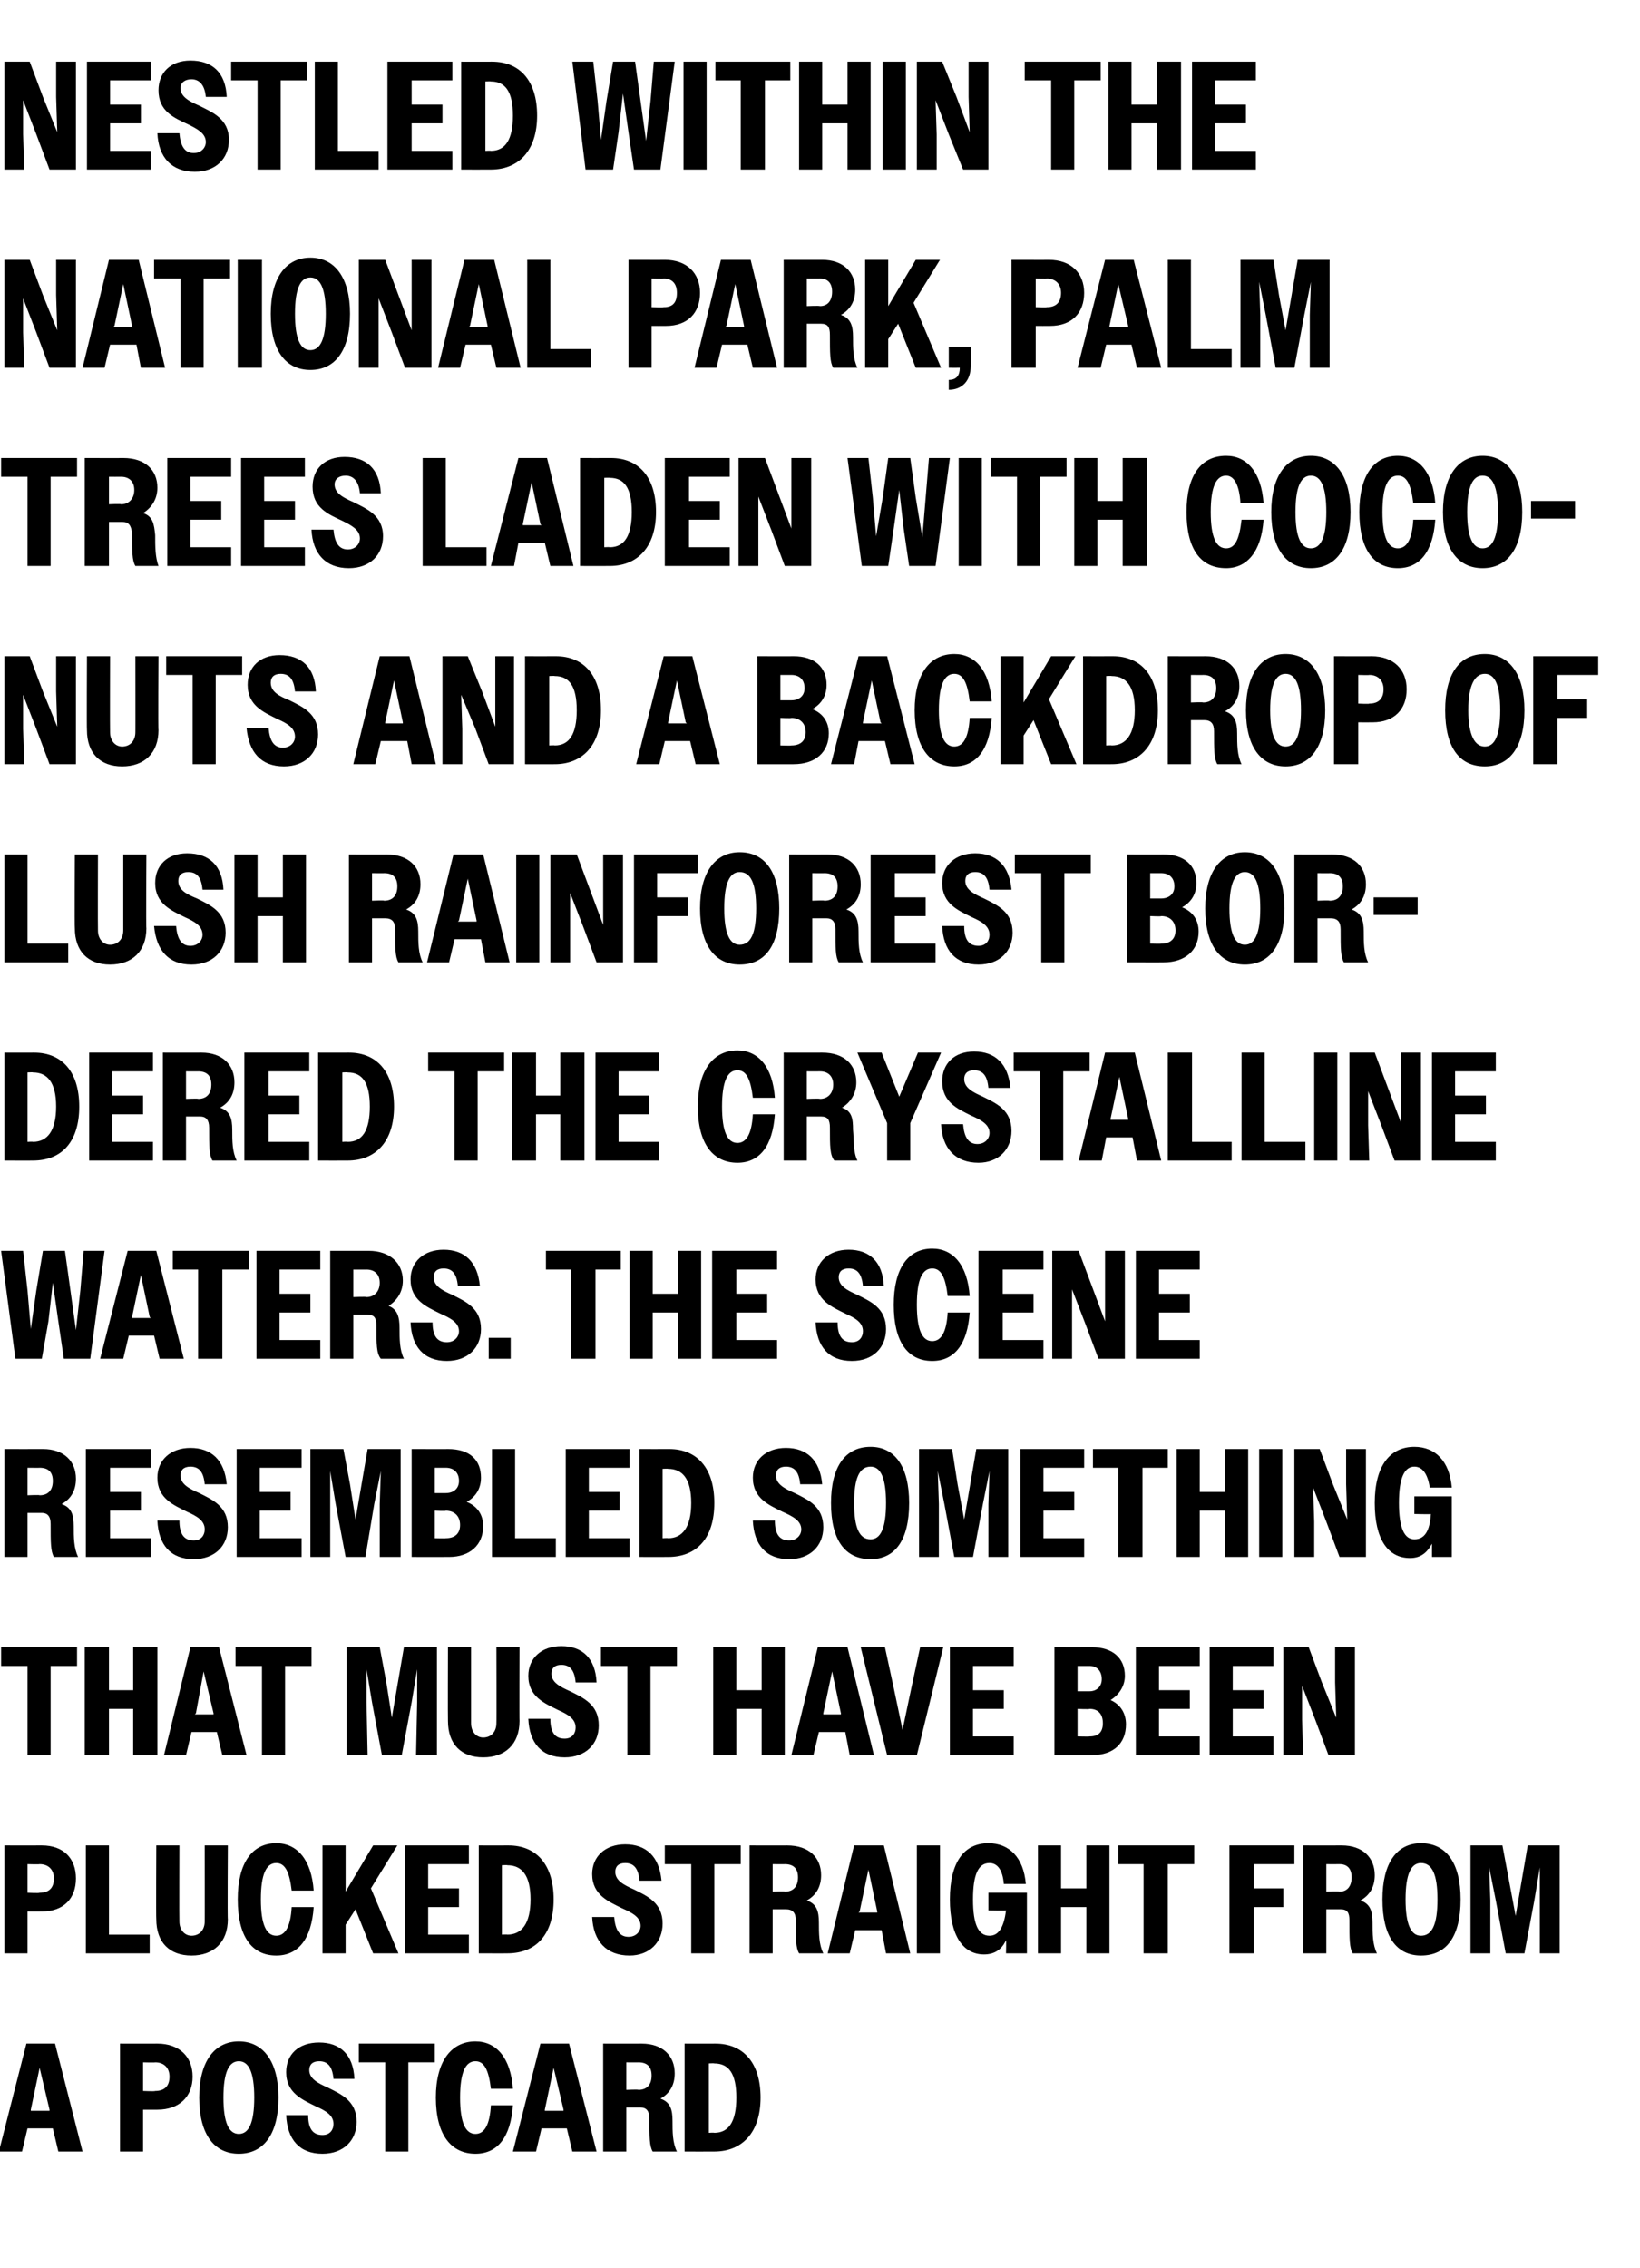
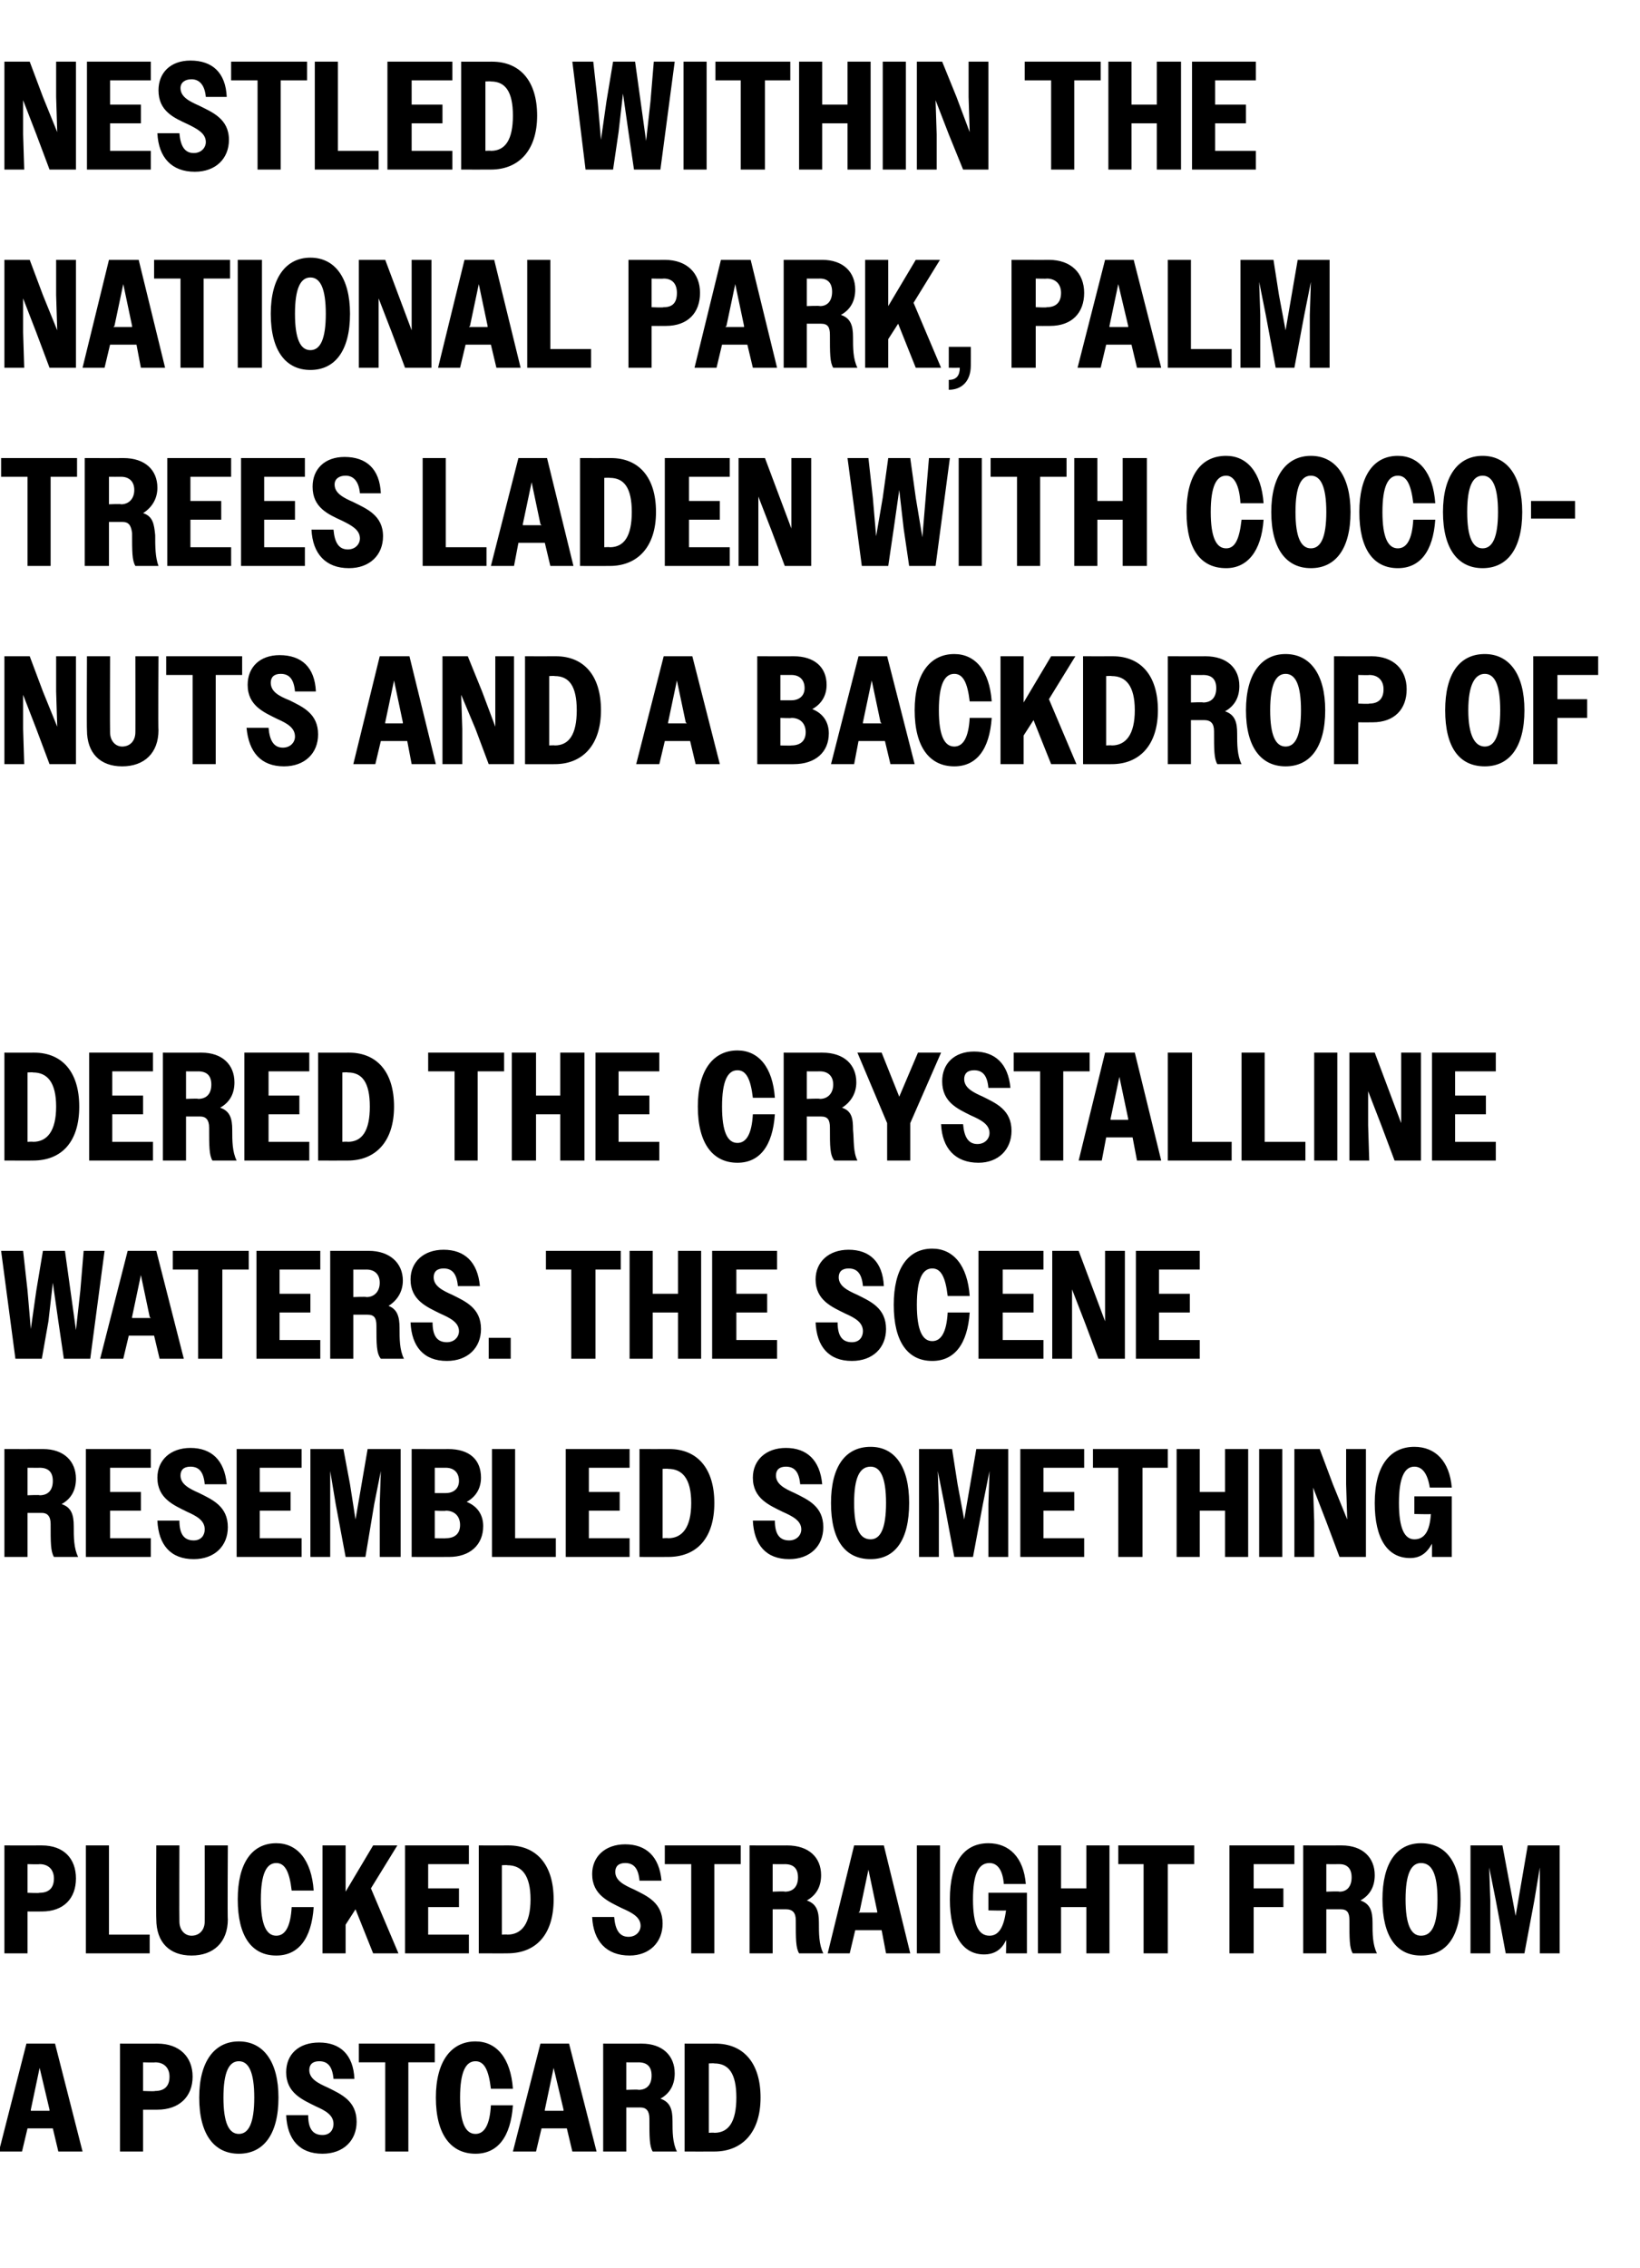
<svg xmlns="http://www.w3.org/2000/svg" version="1.1" width="149px" height="206px" viewBox="0 -1 149 206" style="top:-1px">
  <desc>Nestled within the national park, palm trees laden with coconuts and a backdrop of lush rainforest bordered the cryst...</desc>
  <defs />
  <g id="Polygon22227">
    <path d="M 2.4 184.6 L 5 184.6 L 7.5 194.4 L 5.3 194.4 L 4.8 192.3 L 2.5 192.3 L 2 194.4 L -0.1 194.4 L 2.4 184.6 Z M 2.8 190.7 L 4.5 190.7 L 4.5 190.6 L 3.6 186.8 L 2.8 190.6 L 2.8 190.7 Z M 10.9 184.6 C 10.9 184.6 14.27 184.61 14.3 184.6 C 16.3 184.6 17.5 185.8 17.5 187.6 C 17.5 189.4 16.3 190.6 14.3 190.6 C 14.31 190.61 13 190.6 13 190.6 L 13 194.4 L 10.9 194.4 L 10.9 184.6 Z M 13 186.3 L 13 188.9 C 13 188.9 14.08 188.95 14.1 188.9 C 14.9 188.9 15.4 188.5 15.4 187.6 C 15.4 186.8 14.9 186.3 14.1 186.3 C 14.08 186.33 13 186.3 13 186.3 Z M 18.1 189.5 C 18.1 186.2 19.5 184.4 21.7 184.4 C 23.9 184.4 25.3 186.2 25.3 189.5 C 25.3 192.9 23.9 194.6 21.7 194.6 C 19.5 194.6 18.1 192.9 18.1 189.5 Z M 23.1 189.5 C 23.1 187.2 22.6 186.2 21.7 186.2 C 20.8 186.2 20.3 187.2 20.3 189.5 C 20.3 191.8 20.8 192.8 21.7 192.8 C 22.6 192.8 23.1 191.8 23.1 189.5 Z M 26 191.1 C 26 191.1 28 191.1 28 191.1 C 28 192.3 28.4 192.9 29.3 192.9 C 30 192.9 30.3 192.4 30.3 191.9 C 30.3 191.1 29.6 190.7 28.7 190.3 C 27.5 189.7 26 189.1 26 187.2 C 26 185.6 27.1 184.5 29 184.5 C 30.9 184.5 32.1 185.6 32.2 187.8 C 32.2 187.8 30.3 187.8 30.3 187.8 C 30.2 186.7 29.8 186.2 29 186.2 C 28.4 186.2 28.1 186.5 28.1 187 C 28.1 187.8 28.9 188.2 29.8 188.6 C 31 189.2 32.4 189.8 32.4 191.7 C 32.4 193.4 31.2 194.6 29.3 194.6 C 27.2 194.6 26.1 193.3 26 191.1 Z M 35 186.3 L 32.6 186.3 L 32.6 184.6 L 39.5 184.6 L 39.5 186.3 L 37.1 186.3 L 37.1 194.4 L 35 194.4 L 35 186.3 Z M 44.6 188.7 C 44.4 187 44 186.2 43.2 186.2 C 42.3 186.2 41.8 187.2 41.8 189.5 C 41.8 191.8 42.3 192.8 43.2 192.8 C 44 192.8 44.5 192 44.6 190.2 C 44.6 190.2 46.6 190.2 46.6 190.2 C 46.4 193.1 45.2 194.6 43.2 194.6 C 41 194.6 39.6 192.9 39.6 189.5 C 39.6 186.2 41 184.4 43.2 184.4 C 45.1 184.4 46.4 185.9 46.6 188.7 C 46.6 188.7 44.6 188.7 44.6 188.7 Z M 49.1 184.6 L 51.7 184.6 L 54.2 194.4 L 52 194.4 L 51.5 192.3 L 49.2 192.3 L 48.7 194.4 L 46.6 194.4 L 49.1 184.6 Z M 49.5 190.7 L 51.2 190.7 L 51.2 190.6 L 50.3 186.8 L 49.5 190.6 L 49.5 190.7 Z M 54.8 184.6 C 54.8 184.6 58.25 184.61 58.3 184.6 C 60.2 184.6 61.3 185.7 61.3 187.3 C 61.3 188.3 60.9 189.1 60 189.6 C 60.9 189.9 61.1 190.6 61.1 191.6 C 61.1 192.6 61.1 193.6 61.5 194.4 C 61.5 194.4 59.3 194.4 59.3 194.4 C 59 193.9 59 193.1 59 191.4 C 59 190.7 58.7 190.4 58.2 190.4 C 58.16 190.4 56.9 190.4 56.9 190.4 L 56.9 194.4 L 54.8 194.4 L 54.8 184.6 Z M 56.9 186.3 L 56.9 188.8 C 56.9 188.8 58.04 188.75 58 188.8 C 58.8 188.8 59.2 188.3 59.2 187.5 C 59.2 186.7 58.8 186.3 58 186.3 C 58.04 186.31 56.9 186.3 56.9 186.3 Z M 62.2 184.6 C 62.2 184.6 64.96 184.61 65 184.6 C 67.5 184.6 69.1 186.3 69.1 189.5 C 69.1 192.7 67.4 194.4 64.9 194.4 C 64.87 194.41 62.2 194.4 62.2 194.4 L 62.2 184.6 Z M 64.4 186.4 L 64.4 192.7 C 64.4 192.7 64.86 192.67 64.9 192.7 C 66.2 192.7 66.9 191.7 66.9 189.5 C 66.9 187.3 66.2 186.4 64.9 186.4 C 64.86 186.37 64.4 186.4 64.4 186.4 Z " stroke="none" fill="#000" />
  </g>
  <g id="Polygon22226">
    <path d="M 0.4 166.6 C 0.4 166.6 3.75 166.61 3.8 166.6 C 5.8 166.6 6.9 167.8 6.9 169.6 C 6.9 171.4 5.8 172.6 3.8 172.6 C 3.79 172.61 2.5 172.6 2.5 172.6 L 2.5 176.4 L 0.4 176.4 L 0.4 166.6 Z M 2.5 168.3 L 2.5 170.9 C 2.5 170.9 3.57 170.95 3.6 170.9 C 4.4 170.9 4.9 170.5 4.9 169.6 C 4.9 168.8 4.4 168.3 3.6 168.3 C 3.57 168.33 2.5 168.3 2.5 168.3 Z M 7.8 166.6 L 9.9 166.6 L 9.9 174.7 L 13.6 174.7 L 13.6 176.4 L 7.8 176.4 L 7.8 166.6 Z M 14.2 173.3 C 14.17 173.31 14.2 166.6 14.2 166.6 L 16.3 166.6 C 16.3 166.6 16.28 173.51 16.3 173.5 C 16.3 174.3 16.8 174.8 17.4 174.8 C 18.1 174.8 18.6 174.3 18.6 173.5 C 18.61 173.54 18.6 166.6 18.6 166.6 L 20.7 166.6 C 20.7 166.6 20.66 173.34 20.7 173.3 C 20.7 175.4 19.4 176.6 17.4 176.6 C 15.4 176.6 14.2 175.4 14.2 173.3 Z M 26.5 170.7 C 26.3 169 25.9 168.2 25.1 168.2 C 24.2 168.2 23.7 169.2 23.7 171.5 C 23.7 173.8 24.2 174.8 25.1 174.8 C 25.9 174.8 26.4 174 26.5 172.2 C 26.5 172.2 28.5 172.2 28.5 172.2 C 28.3 175.1 27.1 176.6 25.1 176.6 C 22.9 176.6 21.6 174.9 21.6 171.5 C 21.6 168.2 22.9 166.4 25.1 166.4 C 27 166.4 28.3 167.9 28.5 170.7 C 28.5 170.7 26.5 170.7 26.5 170.7 Z M 29.3 166.6 L 31.4 166.6 L 31.4 170.8 L 33.9 166.6 L 36.1 166.6 L 33.7 170.5 L 36.2 176.4 L 33.9 176.4 L 32.3 172.4 L 31.4 173.8 L 31.4 176.4 L 29.3 176.4 L 29.3 166.6 Z M 36.8 166.6 L 42.6 166.6 L 42.6 168.3 L 38.9 168.3 L 38.9 170.5 L 41.7 170.5 L 41.7 172.2 L 38.9 172.2 L 38.9 174.7 L 42.6 174.7 L 42.6 176.4 L 36.8 176.4 L 36.8 166.6 Z M 43.5 166.6 C 43.5 166.6 46.2 166.61 46.2 166.6 C 48.7 166.6 50.3 168.3 50.3 171.5 C 50.3 174.7 48.7 176.4 46.1 176.4 C 46.11 176.41 43.5 176.4 43.5 176.4 L 43.5 166.6 Z M 45.6 168.4 L 45.6 174.7 C 45.6 174.7 46.1 174.67 46.1 174.7 C 47.4 174.7 48.2 173.7 48.2 171.5 C 48.2 169.3 47.4 168.4 46.1 168.4 C 46.1 168.37 45.6 168.4 45.6 168.4 Z M 53.8 173.1 C 53.8 173.1 55.8 173.1 55.8 173.1 C 55.9 174.3 56.3 174.9 57.1 174.9 C 57.8 174.9 58.2 174.4 58.2 173.9 C 58.2 173.1 57.4 172.7 56.5 172.3 C 55.3 171.7 53.8 171.1 53.8 169.2 C 53.8 167.6 55 166.5 56.8 166.5 C 58.7 166.5 59.9 167.6 60.1 169.8 C 60.1 169.8 58.1 169.8 58.1 169.8 C 58 168.7 57.6 168.2 56.8 168.2 C 56.2 168.2 55.9 168.5 55.9 169 C 55.9 169.8 56.7 170.2 57.6 170.6 C 58.8 171.2 60.2 171.8 60.2 173.7 C 60.2 175.4 59 176.6 57.2 176.6 C 55.1 176.6 53.9 175.3 53.8 173.1 Z M 62.8 168.3 L 60.4 168.3 L 60.4 166.6 L 67.3 166.6 L 67.3 168.3 L 64.9 168.3 L 64.9 176.4 L 62.8 176.4 L 62.8 168.3 Z M 68.1 166.6 C 68.1 166.6 71.54 166.61 71.5 166.6 C 73.5 166.6 74.6 167.7 74.6 169.3 C 74.6 170.3 74.2 171.1 73.3 171.6 C 74.2 171.9 74.4 172.6 74.4 173.6 C 74.4 174.6 74.4 175.6 74.8 176.4 C 74.8 176.4 72.6 176.4 72.6 176.4 C 72.3 175.9 72.3 175.1 72.3 173.4 C 72.3 172.7 72 172.4 71.4 172.4 C 71.44 172.4 70.2 172.4 70.2 172.4 L 70.2 176.4 L 68.1 176.4 L 68.1 166.6 Z M 70.2 168.3 L 70.2 170.8 C 70.2 170.8 71.33 170.75 71.3 170.8 C 72.1 170.8 72.5 170.3 72.5 169.5 C 72.5 168.7 72.1 168.3 71.3 168.3 C 71.33 168.31 70.2 168.3 70.2 168.3 Z M 77.6 166.6 L 80.3 166.6 L 82.7 176.4 L 80.5 176.4 L 80.1 174.3 L 77.7 174.3 L 77.2 176.4 L 75.2 176.4 L 77.6 166.6 Z M 78 172.7 L 79.7 172.7 L 79.7 172.6 L 78.9 168.8 L 78.1 172.6 L 78 172.7 Z M 83.3 166.6 L 85.4 166.6 L 85.4 176.4 L 83.3 176.4 L 83.3 166.6 Z M 91.4 175.2 C 91 176.1 90.3 176.5 89.4 176.5 C 87.5 176.5 86.3 174.8 86.3 171.5 C 86.3 168.1 87.6 166.4 89.8 166.4 C 91.7 166.4 93 167.7 93.2 170.1 C 93.2 170.1 91.2 170.1 91.2 170.1 C 91.1 168.8 90.6 168.2 89.9 168.2 C 88.9 168.2 88.4 169.2 88.4 171.5 C 88.4 173.8 88.9 174.8 89.9 174.8 C 90.7 174.8 91.2 174.1 91.4 172.5 C 91.38 172.54 89.8 172.5 89.8 172.5 L 89.8 170.9 L 93.3 170.9 L 93.3 176.4 L 91.4 176.4 C 91.4 176.4 91.43 175.17 91.4 175.2 Z M 94.3 166.6 L 96.4 166.6 L 96.4 170.5 L 98.7 170.5 L 98.7 166.6 L 100.8 166.6 L 100.8 176.4 L 98.7 176.4 L 98.7 172.2 L 96.4 172.2 L 96.4 176.4 L 94.3 176.4 L 94.3 166.6 Z M 103.9 168.3 L 101.6 168.3 L 101.6 166.6 L 108.5 166.6 L 108.5 168.3 L 106.1 168.3 L 106.1 176.4 L 103.9 176.4 L 103.9 168.3 Z M 111.7 166.6 L 117.6 166.6 L 117.6 168.3 L 113.9 168.3 L 113.9 170.5 L 116.6 170.5 L 116.6 172.2 L 113.9 172.2 L 113.9 176.4 L 111.7 176.4 L 111.7 166.6 Z M 118.4 166.6 C 118.4 166.6 121.87 166.61 121.9 166.6 C 123.8 166.6 124.9 167.7 124.9 169.3 C 124.9 170.3 124.5 171.1 123.6 171.6 C 124.5 171.9 124.7 172.6 124.7 173.6 C 124.7 174.6 124.7 175.6 125.1 176.4 C 125.1 176.4 122.9 176.4 122.9 176.4 C 122.6 175.9 122.6 175.1 122.6 173.4 C 122.6 172.7 122.4 172.4 121.8 172.4 C 121.77 172.4 120.5 172.4 120.5 172.4 L 120.5 176.4 L 118.4 176.4 L 118.4 166.6 Z M 120.5 168.3 L 120.5 170.8 C 120.5 170.8 121.66 170.75 121.7 170.8 C 122.4 170.8 122.8 170.3 122.8 169.5 C 122.8 168.7 122.4 168.3 121.7 168.3 C 121.66 168.31 120.5 168.3 120.5 168.3 Z M 125.6 171.5 C 125.6 168.2 126.9 166.4 129.1 166.4 C 131.4 166.4 132.7 168.2 132.7 171.5 C 132.7 174.9 131.4 176.6 129.1 176.6 C 126.9 176.6 125.6 174.9 125.6 171.5 Z M 130.6 171.5 C 130.6 169.2 130.1 168.2 129.1 168.2 C 128.2 168.2 127.7 169.2 127.7 171.5 C 127.7 173.8 128.2 174.8 129.1 174.8 C 130.1 174.8 130.6 173.8 130.6 171.5 Z M 133.6 166.6 L 136.5 166.6 L 137.1 169.8 L 137.7 173 L 138.8 166.6 L 141.7 166.6 L 141.7 176.4 L 139.9 176.4 L 139.9 171.6 L 139.9 168.6 L 139.4 171.6 L 138.5 176.4 L 136.8 176.4 L 135.9 171.6 L 135.3 168.6 L 135.4 171.6 L 135.4 176.4 L 133.6 176.4 L 133.6 166.6 Z " stroke="none" fill="#000" />
  </g>
  <g id="Polygon22225">
-     <path d="M 2.5 150.3 L 0.1 150.3 L 0.1 148.6 L 7 148.6 L 7 150.3 L 4.6 150.3 L 4.6 158.4 L 2.5 158.4 L 2.5 150.3 Z M 7.7 148.6 L 9.9 148.6 L 9.9 152.5 L 12.1 152.5 L 12.1 148.6 L 14.3 148.6 L 14.3 158.4 L 12.1 158.4 L 12.1 154.2 L 9.9 154.2 L 9.9 158.4 L 7.7 158.4 L 7.7 148.6 Z M 17.3 148.6 L 19.9 148.6 L 22.4 158.4 L 20.2 158.4 L 19.7 156.3 L 17.4 156.3 L 16.9 158.4 L 14.9 158.4 L 17.3 148.6 Z M 17.7 154.7 L 19.4 154.7 L 19.4 154.6 L 18.5 150.8 L 17.8 154.6 L 17.7 154.7 Z M 23.8 150.3 L 21.4 150.3 L 21.4 148.6 L 28.3 148.6 L 28.3 150.3 L 25.9 150.3 L 25.9 158.4 L 23.8 158.4 L 23.8 150.3 Z M 31.5 148.6 L 34.5 148.6 L 35.1 151.8 L 35.6 155 L 36.7 148.6 L 39.7 148.6 L 39.7 158.4 L 37.8 158.4 L 37.9 153.6 L 37.9 150.6 L 37.4 153.6 L 36.5 158.4 L 34.7 158.4 L 33.8 153.6 L 33.3 150.6 L 33.3 153.6 L 33.4 158.4 L 31.5 158.4 L 31.5 148.6 Z M 40.7 155.3 C 40.68 155.31 40.7 148.6 40.7 148.6 L 42.8 148.6 C 42.8 148.6 42.8 155.51 42.8 155.5 C 42.8 156.3 43.3 156.8 43.9 156.8 C 44.6 156.8 45.1 156.3 45.1 155.5 C 45.12 155.54 45.1 148.6 45.1 148.6 L 47.2 148.6 C 47.2 148.6 47.18 155.34 47.2 155.3 C 47.2 157.4 45.9 158.6 43.9 158.6 C 41.9 158.6 40.7 157.4 40.7 155.3 Z M 48 155.1 C 48 155.1 50 155.1 50 155.1 C 50 156.3 50.4 156.9 51.3 156.9 C 52 156.9 52.3 156.4 52.3 155.9 C 52.3 155.1 51.6 154.7 50.7 154.3 C 49.5 153.7 48 153.1 48 151.2 C 48 149.6 49.2 148.5 51 148.5 C 52.9 148.5 54.1 149.6 54.2 151.8 C 54.2 151.8 52.3 151.8 52.3 151.8 C 52.2 150.7 51.8 150.2 51 150.2 C 50.4 150.2 50.1 150.5 50.1 151 C 50.1 151.8 50.9 152.2 51.8 152.6 C 53 153.2 54.4 153.8 54.4 155.7 C 54.4 157.4 53.2 158.6 51.3 158.6 C 49.2 158.6 48.1 157.3 48 155.1 Z M 57 150.3 L 54.6 150.3 L 54.6 148.6 L 61.5 148.6 L 61.5 150.3 L 59.1 150.3 L 59.1 158.4 L 57 158.4 L 57 150.3 Z M 64.8 148.6 L 66.9 148.6 L 66.9 152.5 L 69.2 152.5 L 69.2 148.6 L 71.3 148.6 L 71.3 158.4 L 69.2 158.4 L 69.2 154.2 L 66.9 154.2 L 66.9 158.4 L 64.8 158.4 L 64.8 148.6 Z M 74.3 148.6 L 77 148.6 L 79.4 158.4 L 77.2 158.4 L 76.8 156.3 L 74.4 156.3 L 73.9 158.4 L 71.9 158.4 L 74.3 148.6 Z M 74.8 154.7 L 76.4 154.7 L 76.4 154.6 L 75.6 150.8 L 74.8 154.6 L 74.8 154.7 Z M 83.3 158.4 L 80.6 158.4 L 78.2 148.6 L 80.4 148.6 L 81.2 152.3 L 82 156.1 L 82.8 152.3 L 83.6 148.6 L 85.7 148.6 L 83.3 158.4 Z M 86.3 148.6 L 92.1 148.6 L 92.1 150.3 L 88.4 150.3 L 88.4 152.5 L 91.2 152.5 L 91.2 154.2 L 88.4 154.2 L 88.4 156.7 L 92.1 156.7 L 92.1 158.4 L 86.3 158.4 L 86.3 148.6 Z M 95.8 148.6 C 95.8 148.6 99.18 148.61 99.2 148.6 C 101.1 148.6 102.2 149.6 102.2 151.2 C 102.2 152.1 101.7 152.9 100.9 153.4 C 101.8 153.8 102.3 154.6 102.3 155.6 C 102.3 157.3 101.2 158.4 99.2 158.4 C 99.2 158.41 95.8 158.4 95.8 158.4 L 95.8 148.6 Z M 97.9 150.3 L 97.9 152.6 C 97.9 152.6 98.97 152.6 99 152.6 C 99.6 152.6 100.1 152.2 100.1 151.5 C 100.1 150.7 99.6 150.3 99 150.3 C 98.97 150.3 97.9 150.3 97.9 150.3 Z M 97.9 154.2 L 97.9 156.7 C 97.9 156.7 98.98 156.73 99 156.7 C 99.8 156.7 100.2 156.3 100.2 155.5 C 100.2 154.7 99.8 154.2 99 154.2 C 98.98 154.25 97.9 154.2 97.9 154.2 Z M 103.2 148.6 L 109 148.6 L 109 150.3 L 105.3 150.3 L 105.3 152.5 L 108.1 152.5 L 108.1 154.2 L 105.3 154.2 L 105.3 156.7 L 109 156.7 L 109 158.4 L 103.2 158.4 L 103.2 148.6 Z M 109.9 148.6 L 115.7 148.6 L 115.7 150.3 L 112 150.3 L 112 152.5 L 114.8 152.5 L 114.8 154.2 L 112 154.2 L 112 156.7 L 115.7 156.7 L 115.7 158.4 L 109.9 158.4 L 109.9 148.6 Z M 116.6 148.6 L 118.9 148.6 L 120.1 151.8 L 121.4 155 L 121.3 151.8 L 121.3 148.6 L 123.1 148.6 L 123.1 158.4 L 120.7 158.4 L 119.5 155.2 L 118.3 152.1 L 118.3 155.2 L 118.4 158.4 L 116.6 158.4 L 116.6 148.6 Z " stroke="none" fill="#000" />
-   </g>
+     </g>
  <g id="Polygon22224">
    <path d="M 0.4 130.6 C 0.4 130.6 3.85 130.61 3.9 130.6 C 5.8 130.6 6.9 131.7 6.9 133.3 C 6.9 134.3 6.5 135.1 5.6 135.6 C 6.5 135.9 6.7 136.6 6.7 137.6 C 6.7 138.6 6.7 139.6 7.1 140.4 C 7.1 140.4 4.9 140.4 4.9 140.4 C 4.6 139.9 4.6 139.1 4.6 137.4 C 4.6 136.7 4.3 136.4 3.8 136.4 C 3.75 136.4 2.5 136.4 2.5 136.4 L 2.5 140.4 L 0.4 140.4 L 0.4 130.6 Z M 2.5 132.3 L 2.5 134.8 C 2.5 134.8 3.64 134.75 3.6 134.8 C 4.4 134.8 4.8 134.3 4.8 133.5 C 4.8 132.7 4.4 132.3 3.6 132.3 C 3.64 132.31 2.5 132.3 2.5 132.3 Z M 7.8 130.6 L 13.7 130.6 L 13.7 132.3 L 10 132.3 L 10 134.5 L 12.8 134.5 L 12.8 136.2 L 10 136.2 L 10 138.7 L 13.7 138.7 L 13.7 140.4 L 7.8 140.4 L 7.8 130.6 Z M 14.3 137.1 C 14.3 137.1 16.3 137.1 16.3 137.1 C 16.3 138.3 16.7 138.9 17.6 138.9 C 18.3 138.9 18.6 138.4 18.6 137.9 C 18.6 137.1 17.9 136.7 17 136.3 C 15.8 135.7 14.3 135.1 14.3 133.2 C 14.3 131.6 15.5 130.5 17.3 130.5 C 19.2 130.5 20.4 131.6 20.6 133.8 C 20.6 133.8 18.6 133.8 18.6 133.8 C 18.5 132.7 18.1 132.2 17.3 132.2 C 16.7 132.2 16.4 132.5 16.4 133 C 16.4 133.8 17.2 134.2 18.1 134.6 C 19.3 135.2 20.7 135.8 20.7 137.7 C 20.7 139.4 19.5 140.6 17.6 140.6 C 15.5 140.6 14.4 139.3 14.3 137.1 Z M 21.5 130.6 L 27.4 130.6 L 27.4 132.3 L 23.6 132.3 L 23.6 134.5 L 26.4 134.5 L 26.4 136.2 L 23.6 136.2 L 23.6 138.7 L 27.4 138.7 L 27.4 140.4 L 21.5 140.4 L 21.5 130.6 Z M 28.2 130.6 L 31.2 130.6 L 31.8 133.8 L 32.3 137 L 33.4 130.6 L 36.4 130.6 L 36.4 140.4 L 34.5 140.4 L 34.5 135.6 L 34.6 132.6 L 34 135.6 L 33.2 140.4 L 31.4 140.4 L 30.5 135.6 L 30 132.6 L 30 135.6 L 30 140.4 L 28.2 140.4 L 28.2 130.6 Z M 37.4 130.6 C 37.4 130.6 40.74 130.61 40.7 130.6 C 42.7 130.6 43.7 131.6 43.7 133.2 C 43.7 134.1 43.3 134.9 42.4 135.4 C 43.4 135.8 43.9 136.6 43.9 137.6 C 43.9 139.3 42.7 140.4 40.8 140.4 C 40.77 140.41 37.4 140.4 37.4 140.4 L 37.4 130.6 Z M 39.5 132.3 L 39.5 134.6 C 39.5 134.6 40.53 134.6 40.5 134.6 C 41.2 134.6 41.7 134.2 41.7 133.5 C 41.7 132.7 41.2 132.3 40.5 132.3 C 40.53 132.3 39.5 132.3 39.5 132.3 Z M 39.5 136.2 L 39.5 138.7 C 39.5 138.7 40.54 138.73 40.5 138.7 C 41.3 138.7 41.8 138.3 41.8 137.5 C 41.8 136.7 41.3 136.2 40.5 136.2 C 40.54 136.25 39.5 136.2 39.5 136.2 Z M 44.7 130.6 L 46.8 130.6 L 46.8 138.7 L 50.5 138.7 L 50.5 140.4 L 44.7 140.4 L 44.7 130.6 Z M 51.4 130.6 L 57.2 130.6 L 57.2 132.3 L 53.5 132.3 L 53.5 134.5 L 56.3 134.5 L 56.3 136.2 L 53.5 136.2 L 53.5 138.7 L 57.2 138.7 L 57.2 140.4 L 51.4 140.4 L 51.4 130.6 Z M 58.1 130.6 C 58.1 130.6 60.79 130.61 60.8 130.6 C 63.3 130.6 64.9 132.3 64.9 135.5 C 64.9 138.7 63.3 140.4 60.7 140.4 C 60.7 140.41 58.1 140.4 58.1 140.4 L 58.1 130.6 Z M 60.2 132.4 L 60.2 138.7 C 60.2 138.7 60.69 138.67 60.7 138.7 C 62 138.7 62.8 137.7 62.8 135.5 C 62.8 133.3 62 132.4 60.7 132.4 C 60.69 132.37 60.2 132.4 60.2 132.4 Z M 68.4 137.1 C 68.4 137.1 70.4 137.1 70.4 137.1 C 70.4 138.3 70.8 138.9 71.7 138.9 C 72.4 138.9 72.8 138.4 72.8 137.9 C 72.8 137.1 72 136.7 71.1 136.3 C 69.9 135.7 68.4 135.1 68.4 133.2 C 68.4 131.6 69.6 130.5 71.4 130.5 C 73.3 130.5 74.5 131.6 74.7 133.8 C 74.7 133.8 72.7 133.8 72.7 133.8 C 72.6 132.7 72.2 132.2 71.4 132.2 C 70.8 132.2 70.5 132.5 70.5 133 C 70.5 133.8 71.3 134.2 72.2 134.6 C 73.4 135.2 74.8 135.8 74.8 137.7 C 74.8 139.4 73.6 140.6 71.7 140.6 C 69.6 140.6 68.5 139.3 68.4 137.1 Z M 75.5 135.5 C 75.5 132.2 76.8 130.4 79.1 130.4 C 81.3 130.4 82.6 132.2 82.6 135.5 C 82.6 138.9 81.3 140.6 79.1 140.6 C 76.8 140.6 75.5 138.9 75.5 135.5 Z M 80.5 135.5 C 80.5 133.2 80 132.2 79.1 132.2 C 78.1 132.2 77.6 133.2 77.6 135.5 C 77.6 137.8 78.1 138.8 79.1 138.8 C 80 138.8 80.5 137.8 80.5 135.5 Z M 83.5 130.6 L 86.5 130.6 L 87 133.8 L 87.6 137 L 88.7 130.6 L 91.6 130.6 L 91.6 140.4 L 89.8 140.4 L 89.8 135.6 L 89.9 132.6 L 89.3 135.6 L 88.4 140.4 L 86.7 140.4 L 85.8 135.6 L 85.2 132.6 L 85.3 135.6 L 85.3 140.4 L 83.5 140.4 L 83.5 130.6 Z M 92.7 130.6 L 98.5 130.6 L 98.5 132.3 L 94.8 132.3 L 94.8 134.5 L 97.6 134.5 L 97.6 136.2 L 94.8 136.2 L 94.8 138.7 L 98.5 138.7 L 98.5 140.4 L 92.7 140.4 L 92.7 130.6 Z M 101.6 132.3 L 99.3 132.3 L 99.3 130.6 L 106.1 130.6 L 106.1 132.3 L 103.8 132.3 L 103.8 140.4 L 101.6 140.4 L 101.6 132.3 Z M 106.9 130.6 L 109 130.6 L 109 134.5 L 111.3 134.5 L 111.3 130.6 L 113.4 130.6 L 113.4 140.4 L 111.3 140.4 L 111.3 136.2 L 109 136.2 L 109 140.4 L 106.9 140.4 L 106.9 130.6 Z M 114.4 130.6 L 116.5 130.6 L 116.5 140.4 L 114.4 140.4 L 114.4 130.6 Z M 117.6 130.6 L 119.9 130.6 L 121.1 133.8 L 122.4 137 L 122.3 133.8 L 122.3 130.6 L 124.1 130.6 L 124.1 140.4 L 121.7 140.4 L 120.5 137.2 L 119.3 134.1 L 119.4 137.2 L 119.4 140.4 L 117.6 140.4 L 117.6 130.6 Z M 130.1 139.2 C 129.6 140.1 129 140.5 128.1 140.5 C 126.1 140.5 124.9 138.8 124.9 135.5 C 124.9 132.1 126.3 130.4 128.5 130.4 C 130.4 130.4 131.7 131.7 131.9 134.1 C 131.9 134.1 129.9 134.1 129.9 134.1 C 129.7 132.8 129.2 132.2 128.5 132.2 C 127.6 132.2 127.1 133.2 127.1 135.5 C 127.1 137.8 127.6 138.8 128.5 138.8 C 129.4 138.8 129.9 138.1 130 136.5 C 130.05 136.54 128.5 136.5 128.5 136.5 L 128.5 134.9 L 131.9 134.9 L 131.9 140.4 L 130.1 140.4 C 130.1 140.4 130.1 139.17 130.1 139.2 Z " stroke="none" fill="#000" />
  </g>
  <g id="Polygon22223">
    <path d="M 0.1 112.6 L 2.1 112.6 L 2.5 116.2 L 2.8 119.7 L 3.3 116.2 L 3.9 112.6 L 5.9 112.6 L 6.4 116.2 L 6.9 119.8 L 7.3 116.2 L 7.6 112.6 L 9.5 112.6 L 8.2 122.4 L 5.8 122.4 L 5.3 119 L 4.8 115.5 L 4.4 119 L 3.8 122.4 L 1.4 122.4 L 0.1 112.6 Z M 11.6 112.6 L 14.2 112.6 L 16.7 122.4 L 14.5 122.4 L 14 120.3 L 11.7 120.3 L 11.2 122.4 L 9.1 122.4 L 11.6 112.6 Z M 12 118.7 L 13.7 118.7 L 13.6 118.6 L 12.8 114.8 L 12 118.6 L 12 118.7 Z M 18 114.3 L 15.7 114.3 L 15.7 112.6 L 22.6 112.6 L 22.6 114.3 L 20.2 114.3 L 20.2 122.4 L 18 122.4 L 18 114.3 Z M 23.3 112.6 L 29.1 112.6 L 29.1 114.3 L 25.4 114.3 L 25.4 116.5 L 28.2 116.5 L 28.2 118.2 L 25.4 118.2 L 25.4 120.7 L 29.1 120.7 L 29.1 122.4 L 23.3 122.4 L 23.3 112.6 Z M 30 112.6 C 30 112.6 33.49 112.61 33.5 112.6 C 35.4 112.6 36.6 113.7 36.6 115.3 C 36.6 116.3 36.1 117.1 35.3 117.6 C 36.1 117.9 36.3 118.6 36.3 119.6 C 36.3 120.6 36.3 121.6 36.7 122.4 C 36.7 122.4 34.6 122.4 34.6 122.4 C 34.2 121.9 34.2 121.1 34.2 119.4 C 34.2 118.7 34 118.4 33.4 118.4 C 33.39 118.4 32.1 118.4 32.1 118.4 L 32.1 122.4 L 30 122.4 L 30 112.6 Z M 32.1 114.3 L 32.1 116.8 C 32.1 116.8 33.28 116.75 33.3 116.8 C 34 116.8 34.5 116.3 34.5 115.5 C 34.5 114.7 34 114.3 33.3 114.3 C 33.28 114.31 32.1 114.3 32.1 114.3 Z M 37.3 119.1 C 37.3 119.1 39.3 119.1 39.3 119.1 C 39.3 120.3 39.7 120.9 40.6 120.9 C 41.3 120.9 41.7 120.4 41.7 119.9 C 41.7 119.1 40.9 118.7 40 118.3 C 38.8 117.7 37.3 117.1 37.3 115.2 C 37.3 113.6 38.5 112.5 40.3 112.5 C 42.2 112.5 43.4 113.6 43.6 115.8 C 43.6 115.8 41.6 115.8 41.6 115.8 C 41.5 114.7 41.1 114.2 40.3 114.2 C 39.7 114.2 39.4 114.5 39.4 115 C 39.4 115.8 40.2 116.2 41.1 116.6 C 42.3 117.2 43.7 117.8 43.7 119.7 C 43.7 121.4 42.5 122.6 40.6 122.6 C 38.5 122.6 37.4 121.3 37.3 119.1 Z M 44.4 120.5 L 46.4 120.5 L 46.4 122.4 L 44.4 122.4 L 44.4 120.5 Z M 51.9 114.3 L 49.6 114.3 L 49.6 112.6 L 56.4 112.6 L 56.4 114.3 L 54.1 114.3 L 54.1 122.4 L 51.9 122.4 L 51.9 114.3 Z M 57.2 112.6 L 59.3 112.6 L 59.3 116.5 L 61.6 116.5 L 61.6 112.6 L 63.7 112.6 L 63.7 122.4 L 61.6 122.4 L 61.6 118.2 L 59.3 118.2 L 59.3 122.4 L 57.2 122.4 L 57.2 112.6 Z M 64.7 112.6 L 70.6 112.6 L 70.6 114.3 L 66.9 114.3 L 66.9 116.5 L 69.7 116.5 L 69.7 118.2 L 66.9 118.2 L 66.9 120.7 L 70.6 120.7 L 70.6 122.4 L 64.7 122.4 L 64.7 112.6 Z M 74.1 119.1 C 74.1 119.1 76.1 119.1 76.1 119.1 C 76.1 120.3 76.5 120.9 77.4 120.9 C 78.1 120.9 78.4 120.4 78.4 119.9 C 78.4 119.1 77.7 118.7 76.8 118.3 C 75.6 117.7 74.1 117.1 74.1 115.2 C 74.1 113.6 75.3 112.5 77.1 112.5 C 79 112.5 80.2 113.6 80.3 115.8 C 80.3 115.8 78.4 115.8 78.4 115.8 C 78.3 114.7 77.9 114.2 77.1 114.2 C 76.5 114.2 76.2 114.5 76.2 115 C 76.2 115.8 77 116.2 77.9 116.6 C 79.1 117.2 80.5 117.8 80.5 119.7 C 80.5 121.4 79.3 122.6 77.4 122.6 C 75.3 122.6 74.2 121.3 74.1 119.1 Z M 86.1 116.7 C 85.9 115 85.5 114.2 84.7 114.2 C 83.8 114.2 83.3 115.2 83.3 117.5 C 83.3 119.8 83.8 120.8 84.7 120.8 C 85.5 120.8 86 120 86.1 118.2 C 86.1 118.2 88.1 118.2 88.1 118.2 C 87.9 121.1 86.7 122.6 84.7 122.6 C 82.5 122.6 81.2 120.9 81.2 117.5 C 81.2 114.2 82.5 112.4 84.7 112.4 C 86.6 112.4 87.9 113.9 88.1 116.7 C 88.1 116.7 86.1 116.7 86.1 116.7 Z M 88.9 112.6 L 94.8 112.6 L 94.8 114.3 L 91.1 114.3 L 91.1 116.5 L 93.9 116.5 L 93.9 118.2 L 91.1 118.2 L 91.1 120.7 L 94.8 120.7 L 94.8 122.4 L 88.9 122.4 L 88.9 112.6 Z M 95.6 112.6 L 98 112.6 L 99.2 115.8 L 100.4 119 L 100.4 115.8 L 100.4 112.6 L 102.2 112.6 L 102.2 122.4 L 99.8 122.4 L 98.6 119.2 L 97.4 116.1 L 97.4 119.2 L 97.4 122.4 L 95.6 122.4 L 95.6 112.6 Z M 103.2 112.6 L 109 112.6 L 109 114.3 L 105.3 114.3 L 105.3 116.5 L 108.1 116.5 L 108.1 118.2 L 105.3 118.2 L 105.3 120.7 L 109 120.7 L 109 122.4 L 103.2 122.4 L 103.2 112.6 Z " stroke="none" fill="#000" />
  </g>
  <g id="Polygon22222">
    <path d="M 0.4 94.6 C 0.4 94.6 3.09 94.61 3.1 94.6 C 5.6 94.6 7.2 96.3 7.2 99.5 C 7.2 102.7 5.6 104.4 3 104.4 C 3.01 104.41 0.4 104.4 0.4 104.4 L 0.4 94.6 Z M 2.5 96.4 L 2.5 102.7 C 2.5 102.7 3 102.67 3 102.7 C 4.3 102.7 5.1 101.7 5.1 99.5 C 5.1 97.3 4.3 96.4 3 96.4 C 3 96.37 2.5 96.4 2.5 96.4 Z M 8.1 94.6 L 13.9 94.6 L 13.9 96.3 L 10.2 96.3 L 10.2 98.5 L 13 98.5 L 13 100.2 L 10.2 100.2 L 10.2 102.7 L 13.9 102.7 L 13.9 104.4 L 8.1 104.4 L 8.1 94.6 Z M 14.8 94.6 C 14.8 94.6 18.26 94.61 18.3 94.6 C 20.2 94.6 21.3 95.7 21.3 97.3 C 21.3 98.3 20.9 99.1 20 99.6 C 20.9 99.9 21.1 100.6 21.1 101.6 C 21.1 102.6 21.1 103.6 21.5 104.4 C 21.5 104.4 19.3 104.4 19.3 104.4 C 19 103.9 19 103.1 19 101.4 C 19 100.7 18.7 100.4 18.2 100.4 C 18.16 100.4 16.9 100.4 16.9 100.4 L 16.9 104.4 L 14.8 104.4 L 14.8 94.6 Z M 16.9 96.3 L 16.9 98.8 C 16.9 98.8 18.05 98.75 18 98.8 C 18.8 98.8 19.2 98.3 19.2 97.5 C 19.2 96.7 18.8 96.3 18 96.3 C 18.05 96.31 16.9 96.3 16.9 96.3 Z M 22.2 94.6 L 28.1 94.6 L 28.1 96.3 L 24.4 96.3 L 24.4 98.5 L 27.2 98.5 L 27.2 100.2 L 24.4 100.2 L 24.4 102.7 L 28.1 102.7 L 28.1 104.4 L 22.2 104.4 L 22.2 94.6 Z M 28.9 94.6 C 28.9 94.6 31.67 94.61 31.7 94.6 C 34.2 94.6 35.8 96.3 35.8 99.5 C 35.8 102.7 34.1 104.4 31.6 104.4 C 31.58 104.41 28.9 104.4 28.9 104.4 L 28.9 94.6 Z M 31.1 96.4 L 31.1 102.7 C 31.1 102.7 31.57 102.67 31.6 102.7 C 32.9 102.7 33.6 101.7 33.6 99.5 C 33.6 97.3 32.9 96.4 31.6 96.4 C 31.57 96.37 31.1 96.4 31.1 96.4 Z M 41.3 96.3 L 38.9 96.3 L 38.9 94.6 L 45.8 94.6 L 45.8 96.3 L 43.4 96.3 L 43.4 104.4 L 41.3 104.4 L 41.3 96.3 Z M 46.5 94.6 L 48.7 94.6 L 48.7 98.5 L 50.9 98.5 L 50.9 94.6 L 53.1 94.6 L 53.1 104.4 L 50.9 104.4 L 50.9 100.2 L 48.7 100.2 L 48.7 104.4 L 46.5 104.4 L 46.5 94.6 Z M 54.1 94.6 L 59.9 94.6 L 59.9 96.3 L 56.2 96.3 L 56.2 98.5 L 59 98.5 L 59 100.2 L 56.2 100.2 L 56.2 102.7 L 59.9 102.7 L 59.9 104.4 L 54.1 104.4 L 54.1 94.6 Z M 68.4 98.7 C 68.2 97 67.8 96.2 67 96.2 C 66.1 96.2 65.6 97.2 65.6 99.5 C 65.6 101.8 66.1 102.8 67 102.8 C 67.8 102.8 68.3 102 68.4 100.2 C 68.4 100.2 70.4 100.2 70.4 100.2 C 70.2 103.1 69 104.6 67 104.6 C 64.8 104.6 63.4 102.9 63.4 99.5 C 63.4 96.2 64.8 94.4 67 94.4 C 68.9 94.4 70.2 95.9 70.4 98.7 C 70.4 98.7 68.4 98.7 68.4 98.7 Z M 71.2 94.6 C 71.2 94.6 74.7 94.61 74.7 94.6 C 76.7 94.6 77.8 95.7 77.8 97.3 C 77.8 98.3 77.3 99.1 76.5 99.6 C 77.4 99.9 77.5 100.6 77.5 101.6 C 77.6 102.6 77.5 103.6 77.9 104.4 C 77.9 104.4 75.8 104.4 75.8 104.4 C 75.4 103.9 75.4 103.1 75.4 101.4 C 75.4 100.7 75.2 100.4 74.6 100.4 C 74.61 100.4 73.3 100.4 73.3 100.4 L 73.3 104.4 L 71.2 104.4 L 71.2 94.6 Z M 73.3 96.3 L 73.3 98.8 C 73.3 98.8 74.49 98.75 74.5 98.8 C 75.2 98.8 75.7 98.3 75.7 97.5 C 75.7 96.7 75.2 96.3 74.5 96.3 C 74.49 96.31 73.3 96.3 73.3 96.3 Z M 80.6 101 L 77.9 94.6 L 80.1 94.6 L 81.7 98.6 L 83.4 94.6 L 85.5 94.6 L 82.7 101 L 82.7 104.4 L 80.6 104.4 L 80.6 101 Z M 85.5 101.1 C 85.5 101.1 87.5 101.1 87.5 101.1 C 87.6 102.3 88 102.9 88.8 102.9 C 89.5 102.9 89.9 102.4 89.9 101.9 C 89.9 101.1 89.1 100.7 88.2 100.3 C 87 99.7 85.6 99.1 85.6 97.2 C 85.6 95.6 86.7 94.5 88.5 94.5 C 90.4 94.5 91.6 95.6 91.8 97.8 C 91.8 97.8 89.8 97.8 89.8 97.8 C 89.7 96.7 89.3 96.2 88.5 96.2 C 87.9 96.2 87.6 96.5 87.6 97 C 87.6 97.8 88.4 98.2 89.3 98.6 C 90.5 99.2 91.9 99.8 91.9 101.7 C 91.9 103.4 90.7 104.6 88.9 104.6 C 86.8 104.6 85.6 103.3 85.5 101.1 Z M 94.5 96.3 L 92.1 96.3 L 92.1 94.6 L 99 94.6 L 99 96.3 L 96.6 96.3 L 96.6 104.4 L 94.5 104.4 L 94.5 96.3 Z M 100.4 94.6 L 103.1 94.6 L 105.5 104.4 L 103.3 104.4 L 102.9 102.3 L 100.5 102.3 L 100.1 104.4 L 98 104.4 L 100.4 94.6 Z M 100.9 100.7 L 102.5 100.7 L 102.5 100.6 L 101.7 96.8 L 100.9 100.6 L 100.9 100.7 Z M 106.1 94.6 L 108.3 94.6 L 108.3 102.7 L 111.9 102.7 L 111.9 104.4 L 106.1 104.4 L 106.1 94.6 Z M 112.8 94.6 L 114.9 94.6 L 114.9 102.7 L 118.6 102.7 L 118.6 104.4 L 112.8 104.4 L 112.8 94.6 Z M 119.4 94.6 L 121.5 94.6 L 121.5 104.4 L 119.4 104.4 L 119.4 94.6 Z M 122.6 94.6 L 124.9 94.6 L 126.1 97.8 L 127.3 101 L 127.3 97.8 L 127.3 94.6 L 129.1 94.6 L 129.1 104.4 L 126.7 104.4 L 125.5 101.2 L 124.3 98.1 L 124.3 101.2 L 124.4 104.4 L 122.6 104.4 L 122.6 94.6 Z M 130.1 94.6 L 135.9 94.6 L 135.9 96.3 L 132.2 96.3 L 132.2 98.5 L 135 98.5 L 135 100.2 L 132.2 100.2 L 132.2 102.7 L 135.9 102.7 L 135.9 104.4 L 130.1 104.4 L 130.1 94.6 Z " stroke="none" fill="#000" />
  </g>
  <g id="Polygon22221">
-     <path d="M 0.4 76.6 L 2.5 76.6 L 2.5 84.7 L 6.2 84.7 L 6.2 86.4 L 0.4 86.4 L 0.4 76.6 Z M 6.8 83.3 C 6.76 83.31 6.8 76.6 6.8 76.6 L 8.9 76.6 C 8.9 76.6 8.88 83.51 8.9 83.5 C 8.9 84.3 9.4 84.8 10 84.8 C 10.7 84.8 11.2 84.3 11.2 83.5 C 11.2 83.54 11.2 76.6 11.2 76.6 L 13.3 76.6 C 13.3 76.6 13.26 83.34 13.3 83.3 C 13.3 85.4 12 86.6 10 86.6 C 8 86.6 6.8 85.4 6.8 83.3 Z M 14 83.1 C 14 83.1 16 83.1 16 83.1 C 16.1 84.3 16.5 84.9 17.3 84.9 C 18 84.9 18.4 84.4 18.4 83.9 C 18.4 83.1 17.7 82.7 16.8 82.3 C 15.6 81.7 14.1 81.1 14.1 79.2 C 14.1 77.6 15.2 76.5 17 76.5 C 19 76.5 20.2 77.6 20.3 79.8 C 20.3 79.8 18.4 79.8 18.4 79.8 C 18.3 78.7 17.9 78.2 17.1 78.2 C 16.5 78.2 16.2 78.5 16.2 79 C 16.2 79.8 16.9 80.2 17.9 80.6 C 19.1 81.2 20.5 81.8 20.5 83.7 C 20.5 85.4 19.3 86.6 17.4 86.6 C 15.3 86.6 14.2 85.3 14 83.1 Z M 21.3 76.6 L 23.4 76.6 L 23.4 80.5 L 25.7 80.5 L 25.7 76.6 L 27.8 76.6 L 27.8 86.4 L 25.7 86.4 L 25.7 82.2 L 23.4 82.2 L 23.4 86.4 L 21.3 86.4 L 21.3 76.6 Z M 31.7 76.6 C 31.7 76.6 35.14 76.61 35.1 76.6 C 37.1 76.6 38.2 77.7 38.2 79.3 C 38.2 80.3 37.8 81.1 36.9 81.6 C 37.8 81.9 38 82.6 38 83.6 C 38 84.6 38 85.6 38.4 86.4 C 38.4 86.4 36.2 86.4 36.2 86.4 C 35.9 85.9 35.9 85.1 35.9 83.4 C 35.9 82.7 35.6 82.4 35 82.4 C 35.04 82.4 33.8 82.4 33.8 82.4 L 33.8 86.4 L 31.7 86.4 L 31.7 76.6 Z M 33.8 78.3 L 33.8 80.8 C 33.8 80.8 34.93 80.75 34.9 80.8 C 35.7 80.8 36.1 80.3 36.1 79.5 C 36.1 78.7 35.7 78.3 34.9 78.3 C 34.93 78.31 33.8 78.3 33.8 78.3 Z M 41.2 76.6 L 43.9 76.6 L 46.3 86.4 L 44.1 86.4 L 43.7 84.3 L 41.3 84.3 L 40.8 86.4 L 38.8 86.4 L 41.2 76.6 Z M 41.6 82.7 L 43.3 82.7 L 43.3 82.6 L 42.5 78.8 L 41.7 82.6 L 41.6 82.7 Z M 46.9 76.6 L 49 76.6 L 49 86.4 L 46.9 86.4 L 46.9 76.6 Z M 50 76.6 L 52.4 76.6 L 53.6 79.8 L 54.8 83 L 54.8 79.8 L 54.8 76.6 L 56.6 76.6 L 56.6 86.4 L 54.2 86.4 L 53 83.2 L 51.8 80.1 L 51.8 83.2 L 51.8 86.4 L 50 86.4 L 50 76.6 Z M 57.6 76.6 L 63.4 76.6 L 63.4 78.3 L 59.7 78.3 L 59.7 80.5 L 62.5 80.5 L 62.5 82.2 L 59.7 82.2 L 59.7 86.4 L 57.6 86.4 L 57.6 76.6 Z M 63.6 81.5 C 63.6 78.2 65 76.4 67.2 76.4 C 69.5 76.4 70.8 78.2 70.8 81.5 C 70.8 84.9 69.5 86.6 67.2 86.6 C 65 86.6 63.6 84.9 63.6 81.5 Z M 68.7 81.5 C 68.7 79.2 68.2 78.2 67.2 78.2 C 66.3 78.2 65.8 79.2 65.8 81.5 C 65.8 83.8 66.3 84.8 67.2 84.8 C 68.2 84.8 68.7 83.8 68.7 81.5 Z M 71.7 76.6 C 71.7 76.6 75.15 76.61 75.2 76.6 C 77.1 76.6 78.2 77.7 78.2 79.3 C 78.2 80.3 77.8 81.1 76.9 81.6 C 77.8 81.9 78 82.6 78 83.6 C 78 84.6 78 85.6 78.4 86.4 C 78.4 86.4 76.2 86.4 76.2 86.4 C 75.9 85.9 75.9 85.1 75.9 83.4 C 75.9 82.7 75.6 82.4 75.1 82.4 C 75.05 82.4 73.8 82.4 73.8 82.4 L 73.8 86.4 L 71.7 86.4 L 71.7 76.6 Z M 73.8 78.3 L 73.8 80.8 C 73.8 80.8 74.94 80.75 74.9 80.8 C 75.7 80.8 76.1 80.3 76.1 79.5 C 76.1 78.7 75.7 78.3 74.9 78.3 C 74.94 78.31 73.8 78.3 73.8 78.3 Z M 79.1 76.6 L 85 76.6 L 85 78.3 L 81.3 78.3 L 81.3 80.5 L 84.1 80.5 L 84.1 82.2 L 81.3 82.2 L 81.3 84.7 L 85 84.7 L 85 86.4 L 79.1 86.4 L 79.1 76.6 Z M 85.6 83.1 C 85.6 83.1 87.6 83.1 87.6 83.1 C 87.6 84.3 88 84.9 88.9 84.9 C 89.6 84.9 89.9 84.4 89.9 83.9 C 89.9 83.1 89.2 82.7 88.3 82.3 C 87.1 81.7 85.6 81.1 85.6 79.2 C 85.6 77.6 86.8 76.5 88.6 76.5 C 90.5 76.5 91.7 77.6 91.9 79.8 C 91.9 79.8 89.9 79.8 89.9 79.8 C 89.8 78.7 89.4 78.2 88.6 78.2 C 88 78.2 87.7 78.5 87.7 79 C 87.7 79.8 88.5 80.2 89.4 80.6 C 90.6 81.2 92 81.8 92 83.7 C 92 85.4 90.8 86.6 88.9 86.6 C 86.8 86.6 85.7 85.3 85.6 83.1 Z M 94.6 78.3 L 92.2 78.3 L 92.2 76.6 L 99.1 76.6 L 99.1 78.3 L 96.7 78.3 L 96.7 86.4 L 94.6 86.4 L 94.6 78.3 Z M 102.4 76.6 C 102.4 76.6 105.71 76.61 105.7 76.6 C 107.6 76.6 108.7 77.6 108.7 79.2 C 108.7 80.1 108.3 80.9 107.4 81.4 C 108.4 81.8 108.9 82.6 108.9 83.6 C 108.9 85.3 107.7 86.4 105.7 86.4 C 105.74 86.41 102.4 86.4 102.4 86.4 L 102.4 76.6 Z M 104.5 78.3 L 104.5 80.6 C 104.5 80.6 105.5 80.6 105.5 80.6 C 106.2 80.6 106.7 80.2 106.7 79.5 C 106.7 78.7 106.2 78.3 105.5 78.3 C 105.5 78.3 104.5 78.3 104.5 78.3 Z M 104.5 82.2 L 104.5 84.7 C 104.5 84.7 105.52 84.73 105.5 84.7 C 106.3 84.7 106.8 84.3 106.8 83.5 C 106.8 82.7 106.3 82.2 105.5 82.2 C 105.52 82.25 104.5 82.2 104.5 82.2 Z M 109.5 81.5 C 109.5 78.2 110.9 76.4 113.1 76.4 C 115.3 76.4 116.7 78.2 116.7 81.5 C 116.7 84.9 115.3 86.6 113.1 86.6 C 110.9 86.6 109.5 84.9 109.5 81.5 Z M 114.5 81.5 C 114.5 79.2 114 78.2 113.1 78.2 C 112.2 78.2 111.7 79.2 111.7 81.5 C 111.7 83.8 112.2 84.8 113.1 84.8 C 114 84.8 114.5 83.8 114.5 81.5 Z M 117.6 76.6 C 117.6 76.6 121.04 76.61 121 76.6 C 123 76.6 124.1 77.7 124.1 79.3 C 124.1 80.3 123.7 81.1 122.8 81.6 C 123.7 81.9 123.9 82.6 123.9 83.6 C 123.9 84.6 123.9 85.6 124.3 86.4 C 124.3 86.4 122.1 86.4 122.1 86.4 C 121.8 85.9 121.8 85.1 121.8 83.4 C 121.8 82.7 121.5 82.4 120.9 82.4 C 120.94 82.4 119.7 82.4 119.7 82.4 L 119.7 86.4 L 117.6 86.4 L 117.6 76.6 Z M 119.7 78.3 L 119.7 80.8 C 119.7 80.8 120.83 80.75 120.8 80.8 C 121.6 80.8 122 80.3 122 79.5 C 122 78.7 121.6 78.3 120.8 78.3 C 120.83 78.31 119.7 78.3 119.7 78.3 Z M 124.8 80.5 L 128.8 80.5 L 128.8 82.1 L 124.8 82.1 L 124.8 80.5 Z " stroke="none" fill="#000" />
-   </g>
+     </g>
  <g id="Polygon22220">
    <path d="M 0.4 58.6 L 2.7 58.6 L 3.9 61.8 L 5.2 65 L 5.1 61.8 L 5.1 58.6 L 6.9 58.6 L 6.9 68.4 L 4.5 68.4 L 3.3 65.2 L 2.1 62.1 L 2.1 65.2 L 2.2 68.4 L 0.4 68.4 L 0.4 58.6 Z M 7.9 65.3 C 7.87 65.31 7.9 58.6 7.9 58.6 L 10 58.6 C 10 58.6 9.98 65.51 10 65.5 C 10 66.3 10.5 66.8 11.1 66.8 C 11.8 66.8 12.3 66.3 12.3 65.5 C 12.31 65.54 12.3 58.6 12.3 58.6 L 14.4 58.6 C 14.4 58.6 14.36 65.34 14.4 65.3 C 14.4 67.4 13.1 68.6 11.1 68.6 C 9.1 68.6 7.9 67.4 7.9 65.3 Z M 17.5 60.3 L 15.1 60.3 L 15.1 58.6 L 22 58.6 L 22 60.3 L 19.6 60.3 L 19.6 68.4 L 17.5 68.4 L 17.5 60.3 Z M 22.4 65.1 C 22.4 65.1 24.4 65.1 24.4 65.1 C 24.5 66.3 24.9 66.9 25.7 66.9 C 26.4 66.9 26.8 66.4 26.8 65.9 C 26.8 65.1 26.1 64.7 25.2 64.3 C 24 63.7 22.5 63.1 22.5 61.2 C 22.5 59.6 23.6 58.5 25.4 58.5 C 27.4 58.5 28.6 59.6 28.7 61.8 C 28.7 61.8 26.8 61.8 26.8 61.8 C 26.7 60.7 26.3 60.2 25.5 60.2 C 24.9 60.2 24.6 60.5 24.6 61 C 24.6 61.8 25.3 62.2 26.3 62.6 C 27.5 63.2 28.9 63.8 28.9 65.7 C 28.9 67.4 27.7 68.6 25.8 68.6 C 23.7 68.6 22.6 67.3 22.4 65.1 Z M 34.5 58.6 L 37.2 58.6 L 39.6 68.4 L 37.4 68.4 L 37 66.3 L 34.6 66.3 L 34.1 68.4 L 32.1 68.4 L 34.5 58.6 Z M 35 64.7 L 36.6 64.7 L 36.6 64.6 L 35.8 60.8 L 35 64.6 L 35 64.7 Z M 40.2 58.6 L 42.5 58.6 L 43.8 61.8 L 45 65 L 45 61.8 L 45 58.6 L 46.7 58.6 L 46.7 68.4 L 44.4 68.4 L 43.2 65.2 L 41.9 62.1 L 42 65.2 L 42 68.4 L 40.2 68.4 L 40.2 58.6 Z M 47.7 58.6 C 47.7 58.6 50.47 58.61 50.5 58.6 C 53 58.6 54.6 60.3 54.6 63.5 C 54.6 66.7 52.9 68.4 50.4 68.4 C 50.39 68.41 47.7 68.4 47.7 68.4 L 47.7 58.6 Z M 49.9 60.4 L 49.9 66.7 C 49.9 66.7 50.37 66.67 50.4 66.7 C 51.7 66.7 52.4 65.7 52.4 63.5 C 52.4 61.3 51.7 60.4 50.4 60.4 C 50.37 60.37 49.9 60.4 49.9 60.4 Z M 60.3 58.6 L 62.9 58.6 L 65.4 68.4 L 63.2 68.4 L 62.7 66.3 L 60.4 66.3 L 59.9 68.4 L 57.8 68.4 L 60.3 58.6 Z M 60.7 64.7 L 62.4 64.7 L 62.3 64.6 L 61.5 60.8 L 60.7 64.6 L 60.7 64.7 Z M 68.8 58.6 C 68.8 58.6 72.11 58.61 72.1 58.6 C 74 58.6 75.1 59.6 75.1 61.2 C 75.1 62.1 74.7 62.9 73.8 63.4 C 74.8 63.8 75.3 64.6 75.3 65.6 C 75.3 67.3 74.1 68.4 72.1 68.4 C 72.14 68.41 68.8 68.4 68.8 68.4 L 68.8 58.6 Z M 70.9 60.3 L 70.9 62.6 C 70.9 62.6 71.9 62.6 71.9 62.6 C 72.6 62.6 73.1 62.2 73.1 61.5 C 73.1 60.7 72.6 60.3 71.9 60.3 C 71.9 60.3 70.9 60.3 70.9 60.3 Z M 70.9 64.2 L 70.9 66.7 C 70.9 66.7 71.92 66.73 71.9 66.7 C 72.7 66.7 73.2 66.3 73.2 65.5 C 73.2 64.7 72.7 64.2 71.9 64.2 C 71.92 64.25 70.9 64.2 70.9 64.2 Z M 78 58.6 L 80.6 58.6 L 83.1 68.4 L 80.9 68.4 L 80.4 66.3 L 78 66.3 L 77.6 68.4 L 75.5 68.4 L 78 58.6 Z M 78.4 64.7 L 80.1 64.7 L 80 64.6 L 79.2 60.8 L 78.4 64.6 L 78.4 64.7 Z M 88.1 62.7 C 87.9 61 87.5 60.2 86.7 60.2 C 85.8 60.2 85.3 61.2 85.3 63.5 C 85.3 65.8 85.8 66.8 86.7 66.8 C 87.5 66.8 88 66 88.1 64.2 C 88.1 64.2 90.1 64.2 90.1 64.2 C 89.9 67.1 88.7 68.6 86.7 68.6 C 84.5 68.6 83.1 66.9 83.1 63.5 C 83.1 60.2 84.5 58.4 86.7 58.4 C 88.6 58.4 89.9 59.9 90.1 62.7 C 90.1 62.7 88.1 62.7 88.1 62.7 Z M 90.9 58.6 L 93 58.6 L 93 62.8 L 95.5 58.6 L 97.7 58.6 L 95.3 62.5 L 97.8 68.4 L 95.5 68.4 L 93.9 64.4 L 93 65.8 L 93 68.4 L 90.9 68.4 L 90.9 58.6 Z M 98.4 58.6 C 98.4 58.6 101.08 58.61 101.1 58.6 C 103.6 58.6 105.2 60.3 105.2 63.5 C 105.2 66.7 103.5 68.4 101 68.4 C 100.99 68.41 98.4 68.4 98.4 68.4 L 98.4 58.6 Z M 100.5 60.4 L 100.5 66.7 C 100.5 66.7 100.98 66.67 101 66.7 C 102.3 66.7 103.1 65.7 103.1 63.5 C 103.1 61.3 102.3 60.4 101 60.4 C 100.98 60.37 100.5 60.4 100.5 60.4 Z M 106.1 58.6 C 106.1 58.6 109.54 58.61 109.5 58.6 C 111.5 58.6 112.6 59.7 112.6 61.3 C 112.6 62.3 112.2 63.1 111.3 63.6 C 112.2 63.9 112.4 64.6 112.4 65.6 C 112.4 66.6 112.4 67.6 112.8 68.4 C 112.8 68.4 110.6 68.4 110.6 68.4 C 110.3 67.9 110.3 67.1 110.3 65.4 C 110.3 64.7 110 64.4 109.4 64.4 C 109.44 64.4 108.2 64.4 108.2 64.4 L 108.2 68.4 L 106.1 68.4 L 106.1 58.6 Z M 108.2 60.3 L 108.2 62.8 C 108.2 62.8 109.33 62.75 109.3 62.8 C 110.1 62.8 110.5 62.3 110.5 61.5 C 110.5 60.7 110.1 60.3 109.3 60.3 C 109.33 60.31 108.2 60.3 108.2 60.3 Z M 113.2 63.5 C 113.2 60.2 114.6 58.4 116.8 58.4 C 119 58.4 120.4 60.2 120.4 63.5 C 120.4 66.9 119 68.6 116.8 68.6 C 114.6 68.6 113.2 66.9 113.2 63.5 Z M 118.2 63.5 C 118.2 61.2 117.7 60.2 116.8 60.2 C 115.9 60.2 115.4 61.2 115.4 63.5 C 115.4 65.8 115.9 66.8 116.8 66.8 C 117.7 66.8 118.2 65.8 118.2 63.5 Z M 121.2 58.6 C 121.2 58.6 124.63 58.61 124.6 58.6 C 126.6 58.6 127.8 59.8 127.8 61.6 C 127.8 63.4 126.7 64.6 124.7 64.6 C 124.67 64.61 123.4 64.6 123.4 64.6 L 123.4 68.4 L 121.2 68.4 L 121.2 58.6 Z M 123.4 60.3 L 123.4 62.9 C 123.4 62.9 124.44 62.95 124.4 62.9 C 125.2 62.9 125.7 62.5 125.7 61.6 C 125.7 60.8 125.2 60.3 124.4 60.3 C 124.44 60.33 123.4 60.3 123.4 60.3 Z M 131.3 63.5 C 131.3 60.2 132.6 58.4 134.9 58.4 C 137.1 58.4 138.5 60.2 138.5 63.5 C 138.5 66.9 137.1 68.6 134.9 68.6 C 132.6 68.6 131.3 66.9 131.3 63.5 Z M 136.3 63.5 C 136.3 61.2 135.8 60.2 134.9 60.2 C 134 60.2 133.4 61.2 133.4 63.5 C 133.4 65.8 134 66.8 134.9 66.8 C 135.8 66.8 136.3 65.8 136.3 63.5 Z M 139.3 58.6 L 145.2 58.6 L 145.2 60.3 L 141.5 60.3 L 141.5 62.5 L 144.2 62.5 L 144.2 64.2 L 141.5 64.2 L 141.5 68.4 L 139.3 68.4 L 139.3 58.6 Z " stroke="none" fill="#000" />
  </g>
  <g id="Polygon22219">
    <path d="M 2.5 42.3 L 0.1 42.3 L 0.1 40.6 L 7 40.6 L 7 42.3 L 4.6 42.3 L 4.6 50.4 L 2.5 50.4 L 2.5 42.3 Z M 7.7 40.6 C 7.7 40.6 11.21 40.61 11.2 40.6 C 13.2 40.6 14.3 41.7 14.3 43.3 C 14.3 44.3 13.8 45.1 13 45.6 C 13.9 45.9 14 46.6 14.1 47.6 C 14.1 48.6 14.1 49.6 14.4 50.4 C 14.4 50.4 12.3 50.4 12.3 50.4 C 12 49.9 12 49.1 12 47.4 C 11.9 46.7 11.7 46.4 11.1 46.4 C 11.12 46.4 9.9 46.4 9.9 46.4 L 9.9 50.4 L 7.7 50.4 L 7.7 40.6 Z M 9.9 42.3 L 9.9 44.8 C 9.9 44.8 11 44.75 11 44.8 C 11.7 44.8 12.2 44.3 12.2 43.5 C 12.2 42.7 11.7 42.3 11 42.3 C 11 42.31 9.9 42.3 9.9 42.3 Z M 15.2 40.6 L 21 40.6 L 21 42.3 L 17.3 42.3 L 17.3 44.5 L 20.1 44.5 L 20.1 46.2 L 17.3 46.2 L 17.3 48.7 L 21 48.7 L 21 50.4 L 15.2 50.4 L 15.2 40.6 Z M 21.9 40.6 L 27.7 40.6 L 27.7 42.3 L 24 42.3 L 24 44.5 L 26.8 44.5 L 26.8 46.2 L 24 46.2 L 24 48.7 L 27.7 48.7 L 27.7 50.4 L 21.9 50.4 L 21.9 40.6 Z M 28.3 47.1 C 28.3 47.1 30.3 47.1 30.3 47.1 C 30.4 48.3 30.8 48.9 31.6 48.9 C 32.3 48.9 32.7 48.4 32.7 47.9 C 32.7 47.1 31.9 46.7 31.1 46.3 C 29.8 45.7 28.4 45.1 28.4 43.2 C 28.4 41.6 29.5 40.5 31.3 40.5 C 33.3 40.5 34.5 41.6 34.6 43.8 C 34.6 43.8 32.7 43.8 32.7 43.8 C 32.6 42.7 32.1 42.2 31.4 42.2 C 30.8 42.2 30.4 42.5 30.4 43 C 30.4 43.8 31.2 44.2 32.1 44.6 C 33.3 45.2 34.8 45.8 34.8 47.7 C 34.8 49.4 33.6 50.6 31.7 50.6 C 29.6 50.6 28.4 49.3 28.3 47.1 Z M 38.4 40.6 L 40.5 40.6 L 40.5 48.7 L 44.2 48.7 L 44.2 50.4 L 38.4 50.4 L 38.4 40.6 Z M 47.1 40.6 L 49.7 40.6 L 52.1 50.4 L 50 50.4 L 49.5 48.3 L 47.1 48.3 L 46.7 50.4 L 44.6 50.4 L 47.1 40.6 Z M 47.5 46.7 L 49.2 46.7 L 49.1 46.6 L 48.3 42.8 L 47.5 46.6 L 47.5 46.7 Z M 52.7 40.6 C 52.7 40.6 55.47 40.61 55.5 40.6 C 58 40.6 59.6 42.3 59.6 45.5 C 59.6 48.7 57.9 50.4 55.4 50.4 C 55.38 50.41 52.7 50.4 52.7 50.4 L 52.7 40.6 Z M 54.9 42.4 L 54.9 48.7 C 54.9 48.7 55.37 48.67 55.4 48.7 C 56.7 48.7 57.4 47.7 57.4 45.5 C 57.4 43.3 56.7 42.4 55.4 42.4 C 55.37 42.37 54.9 42.4 54.9 42.4 Z M 60.4 40.6 L 66.3 40.6 L 66.3 42.3 L 62.6 42.3 L 62.6 44.5 L 65.4 44.5 L 65.4 46.2 L 62.6 46.2 L 62.6 48.7 L 66.3 48.7 L 66.3 50.4 L 60.4 50.4 L 60.4 40.6 Z M 67.1 40.6 L 69.5 40.6 L 70.7 43.8 L 71.9 47 L 71.9 43.8 L 71.9 40.6 L 73.7 40.6 L 73.7 50.4 L 71.3 50.4 L 70.1 47.2 L 68.9 44.1 L 68.9 47.2 L 68.9 50.4 L 67.1 50.4 L 67.1 40.6 Z M 77 40.6 L 78.9 40.6 L 79.3 44.2 L 79.6 47.7 L 80.2 44.2 L 80.7 40.6 L 82.7 40.6 L 83.2 44.2 L 83.8 47.8 L 84.1 44.2 L 84.4 40.6 L 86.3 40.6 L 85 50.4 L 82.6 50.4 L 82.1 47 L 81.7 43.5 L 81.2 47 L 80.7 50.4 L 78.3 50.4 L 77 40.6 Z M 87.1 40.6 L 89.2 40.6 L 89.2 50.4 L 87.1 50.4 L 87.1 40.6 Z M 92.4 42.3 L 90 42.3 L 90 40.6 L 96.9 40.6 L 96.9 42.3 L 94.5 42.3 L 94.5 50.4 L 92.4 50.4 L 92.4 42.3 Z M 97.6 40.6 L 99.7 40.6 L 99.7 44.5 L 102 44.5 L 102 40.6 L 104.2 40.6 L 104.2 50.4 L 102 50.4 L 102 46.2 L 99.7 46.2 L 99.7 50.4 L 97.6 50.4 L 97.6 40.6 Z M 112.7 44.7 C 112.6 43 112.1 42.2 111.4 42.2 C 110.5 42.2 110 43.2 110 45.5 C 110 47.8 110.5 48.8 111.4 48.8 C 112.2 48.8 112.6 48 112.8 46.2 C 112.8 46.2 114.8 46.2 114.8 46.2 C 114.6 49.1 113.3 50.6 111.4 50.6 C 109.1 50.6 107.8 48.9 107.8 45.5 C 107.8 42.2 109.1 40.4 111.4 40.4 C 113.3 40.4 114.6 41.9 114.8 44.7 C 114.8 44.7 112.7 44.7 112.7 44.7 Z M 115.5 45.5 C 115.5 42.2 116.9 40.4 119.1 40.4 C 121.3 40.4 122.7 42.2 122.7 45.5 C 122.7 48.9 121.3 50.6 119.1 50.6 C 116.9 50.6 115.5 48.9 115.5 45.5 Z M 120.5 45.5 C 120.5 43.2 120 42.2 119.1 42.2 C 118.2 42.2 117.7 43.2 117.7 45.5 C 117.7 47.8 118.2 48.8 119.1 48.8 C 120 48.8 120.5 47.8 120.5 45.5 Z M 128.4 44.7 C 128.2 43 127.8 42.2 127 42.2 C 126.1 42.2 125.6 43.2 125.6 45.5 C 125.6 47.8 126.1 48.8 127 48.8 C 127.8 48.8 128.3 48 128.4 46.2 C 128.4 46.2 130.4 46.2 130.4 46.2 C 130.2 49.1 129 50.6 127 50.6 C 124.8 50.6 123.5 48.9 123.5 45.5 C 123.5 42.2 124.8 40.4 127 40.4 C 128.9 40.4 130.2 41.9 130.4 44.7 C 130.4 44.7 128.4 44.7 128.4 44.7 Z M 131.1 45.5 C 131.1 42.2 132.5 40.4 134.7 40.4 C 136.9 40.4 138.3 42.2 138.3 45.5 C 138.3 48.9 136.9 50.6 134.7 50.6 C 132.5 50.6 131.1 48.9 131.1 45.5 Z M 136.1 45.5 C 136.1 43.2 135.6 42.2 134.7 42.2 C 133.8 42.2 133.3 43.2 133.3 45.5 C 133.3 47.8 133.8 48.8 134.7 48.8 C 135.6 48.8 136.1 47.8 136.1 45.5 Z M 139.1 44.5 L 143.1 44.5 L 143.1 46.1 L 139.1 46.1 L 139.1 44.5 Z " stroke="none" fill="#000" />
  </g>
  <g id="Polygon22218">
    <path d="M 0.4 22.6 L 2.7 22.6 L 3.9 25.8 L 5.2 29 L 5.1 25.8 L 5.1 22.6 L 6.9 22.6 L 6.9 32.4 L 4.5 32.4 L 3.3 29.2 L 2.1 26.1 L 2.1 29.2 L 2.2 32.4 L 0.4 32.4 L 0.4 22.6 Z M 9.9 22.6 L 12.6 22.6 L 15 32.4 L 12.8 32.4 L 12.4 30.3 L 10 30.3 L 9.5 32.4 L 7.5 32.4 L 9.9 22.6 Z M 10.3 28.7 L 12 28.7 L 12 28.6 L 11.2 24.8 L 10.4 28.6 L 10.3 28.7 Z M 16.4 24.3 L 14 24.3 L 14 22.6 L 20.9 22.6 L 20.9 24.3 L 18.5 24.3 L 18.5 32.4 L 16.4 32.4 L 16.4 24.3 Z M 21.6 22.6 L 23.8 22.6 L 23.8 32.4 L 21.6 32.4 L 21.6 22.6 Z M 24.6 27.5 C 24.6 24.2 26 22.4 28.2 22.4 C 30.4 22.4 31.8 24.2 31.8 27.5 C 31.8 30.9 30.4 32.6 28.2 32.6 C 26 32.6 24.6 30.9 24.6 27.5 Z M 29.6 27.5 C 29.6 25.2 29.1 24.2 28.2 24.2 C 27.3 24.2 26.8 25.2 26.8 27.5 C 26.8 29.8 27.3 30.8 28.2 30.8 C 29.1 30.8 29.6 29.8 29.6 27.5 Z M 32.6 22.6 L 35 22.6 L 36.2 25.8 L 37.4 29 L 37.4 25.8 L 37.4 22.6 L 39.2 22.6 L 39.2 32.4 L 36.8 32.4 L 35.6 29.2 L 34.4 26.1 L 34.4 29.2 L 34.4 32.4 L 32.6 32.4 L 32.6 22.6 Z M 42.2 22.6 L 44.9 22.6 L 47.3 32.4 L 45.1 32.4 L 44.6 30.3 L 42.3 30.3 L 41.8 32.4 L 39.8 32.4 L 42.2 22.6 Z M 42.6 28.7 L 44.3 28.7 L 44.3 28.6 L 43.5 24.8 L 42.7 28.6 L 42.6 28.7 Z M 47.9 22.6 L 50 22.6 L 50 30.7 L 53.7 30.7 L 53.7 32.4 L 47.9 32.4 L 47.9 22.6 Z M 57.1 22.6 C 57.1 22.6 60.44 22.61 60.4 22.6 C 62.4 22.6 63.6 23.8 63.6 25.6 C 63.6 27.4 62.5 28.6 60.5 28.6 C 60.48 28.61 59.2 28.6 59.2 28.6 L 59.2 32.4 L 57.1 32.4 L 57.1 22.6 Z M 59.2 24.3 L 59.2 26.9 C 59.2 26.9 60.26 26.95 60.3 26.9 C 61.1 26.9 61.5 26.5 61.5 25.6 C 61.5 24.8 61.1 24.3 60.3 24.3 C 60.26 24.33 59.2 24.3 59.2 24.3 Z M 65.5 22.6 L 68.2 22.6 L 70.6 32.4 L 68.4 32.4 L 67.9 30.3 L 65.6 30.3 L 65.1 32.4 L 63.1 32.4 L 65.5 22.6 Z M 65.9 28.7 L 67.6 28.7 L 67.6 28.6 L 66.8 24.8 L 66 28.6 L 65.9 28.7 Z M 71.2 22.6 C 71.2 22.6 74.66 22.61 74.7 22.6 C 76.6 22.6 77.7 23.7 77.7 25.3 C 77.7 26.3 77.3 27.1 76.4 27.6 C 77.3 27.9 77.5 28.6 77.5 29.6 C 77.5 30.6 77.5 31.6 77.9 32.4 C 77.9 32.4 75.7 32.4 75.7 32.4 C 75.4 31.9 75.4 31.1 75.4 29.4 C 75.4 28.7 75.2 28.4 74.6 28.4 C 74.56 28.4 73.3 28.4 73.3 28.4 L 73.3 32.4 L 71.2 32.4 L 71.2 22.6 Z M 73.3 24.3 L 73.3 26.8 C 73.3 26.8 74.45 26.75 74.5 26.8 C 75.2 26.8 75.6 26.3 75.6 25.5 C 75.6 24.7 75.2 24.3 74.5 24.3 C 74.45 24.31 73.3 24.3 73.3 24.3 Z M 78.6 22.6 L 80.7 22.6 L 80.7 26.8 L 83.2 22.6 L 85.4 22.6 L 83 26.5 L 85.5 32.4 L 83.2 32.4 L 81.6 28.4 L 80.7 29.8 L 80.7 32.4 L 78.6 32.4 L 78.6 22.6 Z M 86.2 33.5 C 86.9 33.5 87.2 33.1 87.2 32.4 C 87.19 32.41 86.2 32.4 86.2 32.4 L 86.2 30.5 L 88.2 30.5 C 88.2 30.5 88.21 32.18 88.2 32.2 C 88.2 33.6 87.4 34.4 86.2 34.4 C 86.2 34.4 86.2 33.5 86.2 33.5 Z M 91.9 22.6 C 91.9 22.6 95.33 22.61 95.3 22.6 C 97.3 22.6 98.5 23.8 98.5 25.6 C 98.5 27.4 97.4 28.6 95.4 28.6 C 95.37 28.61 94.1 28.6 94.1 28.6 L 94.1 32.4 L 91.9 32.4 L 91.9 22.6 Z M 94.1 24.3 L 94.1 26.9 C 94.1 26.9 95.14 26.95 95.1 26.9 C 95.9 26.9 96.4 26.5 96.4 25.6 C 96.4 24.8 95.9 24.3 95.1 24.3 C 95.14 24.33 94.1 24.3 94.1 24.3 Z M 100.4 22.6 L 103 22.6 L 105.5 32.4 L 103.3 32.4 L 102.8 30.3 L 100.5 30.3 L 100 32.4 L 97.9 32.4 L 100.4 22.6 Z M 100.8 28.7 L 102.5 28.7 L 102.5 28.6 L 101.6 24.8 L 100.8 28.6 L 100.8 28.7 Z M 106.1 22.6 L 108.2 22.6 L 108.2 30.7 L 111.9 30.7 L 111.9 32.4 L 106.1 32.4 L 106.1 22.6 Z M 112.7 22.6 L 115.7 22.6 L 116.2 25.8 L 116.8 29 L 117.9 22.6 L 120.8 22.6 L 120.8 32.4 L 119 32.4 L 119 27.6 L 119.1 24.6 L 118.5 27.6 L 117.6 32.4 L 115.9 32.4 L 115 27.6 L 114.4 24.6 L 114.5 27.6 L 114.5 32.4 L 112.7 32.4 L 112.7 22.6 Z " stroke="none" fill="#000" />
  </g>
  <g id="Polygon22217">
    <path d="M 0.4 4.6 L 2.7 4.6 L 3.9 7.8 L 5.2 11 L 5.1 7.8 L 5.1 4.6 L 6.9 4.6 L 6.9 14.4 L 4.5 14.4 L 3.3 11.2 L 2.1 8.1 L 2.1 11.2 L 2.2 14.4 L 0.4 14.4 L 0.4 4.6 Z M 7.9 4.6 L 13.7 4.6 L 13.7 6.3 L 10 6.3 L 10 8.5 L 12.8 8.5 L 12.8 10.2 L 10 10.2 L 10 12.7 L 13.7 12.7 L 13.7 14.4 L 7.9 14.4 L 7.9 4.6 Z M 14.3 11.1 C 14.3 11.1 16.3 11.1 16.3 11.1 C 16.4 12.3 16.8 12.9 17.6 12.9 C 18.3 12.9 18.7 12.4 18.7 11.9 C 18.7 11.1 17.9 10.7 17.1 10.3 C 15.8 9.7 14.4 9.1 14.4 7.2 C 14.4 5.6 15.5 4.5 17.3 4.5 C 19.3 4.5 20.5 5.6 20.6 7.8 C 20.6 7.8 18.7 7.8 18.7 7.8 C 18.6 6.7 18.1 6.2 17.4 6.2 C 16.8 6.2 16.4 6.5 16.4 7 C 16.4 7.8 17.2 8.2 18.1 8.6 C 19.3 9.2 20.8 9.8 20.8 11.7 C 20.8 13.4 19.6 14.6 17.7 14.6 C 15.6 14.6 14.4 13.3 14.3 11.1 Z M 23.4 6.3 L 21 6.3 L 21 4.6 L 27.9 4.6 L 27.9 6.3 L 25.5 6.3 L 25.5 14.4 L 23.4 14.4 L 23.4 6.3 Z M 28.6 4.6 L 30.7 4.6 L 30.7 12.7 L 34.4 12.7 L 34.4 14.4 L 28.6 14.4 L 28.6 4.6 Z M 35.2 4.6 L 41.1 4.6 L 41.1 6.3 L 37.4 6.3 L 37.4 8.5 L 40.2 8.5 L 40.2 10.2 L 37.4 10.2 L 37.4 12.7 L 41.1 12.7 L 41.1 14.4 L 35.2 14.4 L 35.2 4.6 Z M 41.9 4.6 C 41.9 4.6 44.67 4.61 44.7 4.6 C 47.2 4.6 48.8 6.3 48.8 9.5 C 48.8 12.7 47.1 14.4 44.6 14.4 C 44.59 14.41 41.9 14.4 41.9 14.4 L 41.9 4.6 Z M 44.1 6.4 L 44.1 12.7 C 44.1 12.7 44.58 12.67 44.6 12.7 C 45.9 12.7 46.6 11.7 46.6 9.5 C 46.6 7.3 45.9 6.4 44.6 6.4 C 44.58 6.37 44.1 6.4 44.1 6.4 Z M 52 4.6 L 53.9 4.6 L 54.3 8.2 L 54.6 11.7 L 55.1 8.2 L 55.7 4.6 L 57.7 4.6 L 58.2 8.2 L 58.7 11.8 L 59.1 8.2 L 59.4 4.6 L 61.3 4.6 L 60 14.4 L 57.6 14.4 L 57.1 11 L 56.6 7.5 L 56.2 11 L 55.7 14.4 L 53.2 14.4 L 52 4.6 Z M 62.1 4.6 L 64.2 4.6 L 64.2 14.4 L 62.1 14.4 L 62.1 4.6 Z M 67.3 6.3 L 65 6.3 L 65 4.6 L 71.8 4.6 L 71.8 6.3 L 69.5 6.3 L 69.5 14.4 L 67.3 14.4 L 67.3 6.3 Z M 72.6 4.6 L 74.7 4.6 L 74.7 8.5 L 77 8.5 L 77 4.6 L 79.1 4.6 L 79.1 14.4 L 77 14.4 L 77 10.2 L 74.7 10.2 L 74.7 14.4 L 72.6 14.4 L 72.6 4.6 Z M 80.2 4.6 L 82.3 4.6 L 82.3 14.4 L 80.2 14.4 L 80.2 4.6 Z M 83.3 4.6 L 85.6 4.6 L 86.9 7.8 L 88.1 11 L 88 7.8 L 88 4.6 L 89.8 4.6 L 89.8 14.4 L 87.5 14.4 L 86.2 11.2 L 85 8.1 L 85.1 11.2 L 85.1 14.4 L 83.3 14.4 L 83.3 4.6 Z M 95.5 6.3 L 93.1 6.3 L 93.1 4.6 L 100 4.6 L 100 6.3 L 97.6 6.3 L 97.6 14.4 L 95.5 14.4 L 95.5 6.3 Z M 100.7 4.6 L 102.8 4.6 L 102.8 8.5 L 105.1 8.5 L 105.1 4.6 L 107.3 4.6 L 107.3 14.4 L 105.1 14.4 L 105.1 10.2 L 102.8 10.2 L 102.8 14.4 L 100.7 14.4 L 100.7 4.6 Z M 108.3 4.6 L 114.1 4.6 L 114.1 6.3 L 110.4 6.3 L 110.4 8.5 L 113.2 8.5 L 113.2 10.2 L 110.4 10.2 L 110.4 12.7 L 114.1 12.7 L 114.1 14.4 L 108.3 14.4 L 108.3 4.6 Z " stroke="none" fill="#000" />
  </g>
</svg>